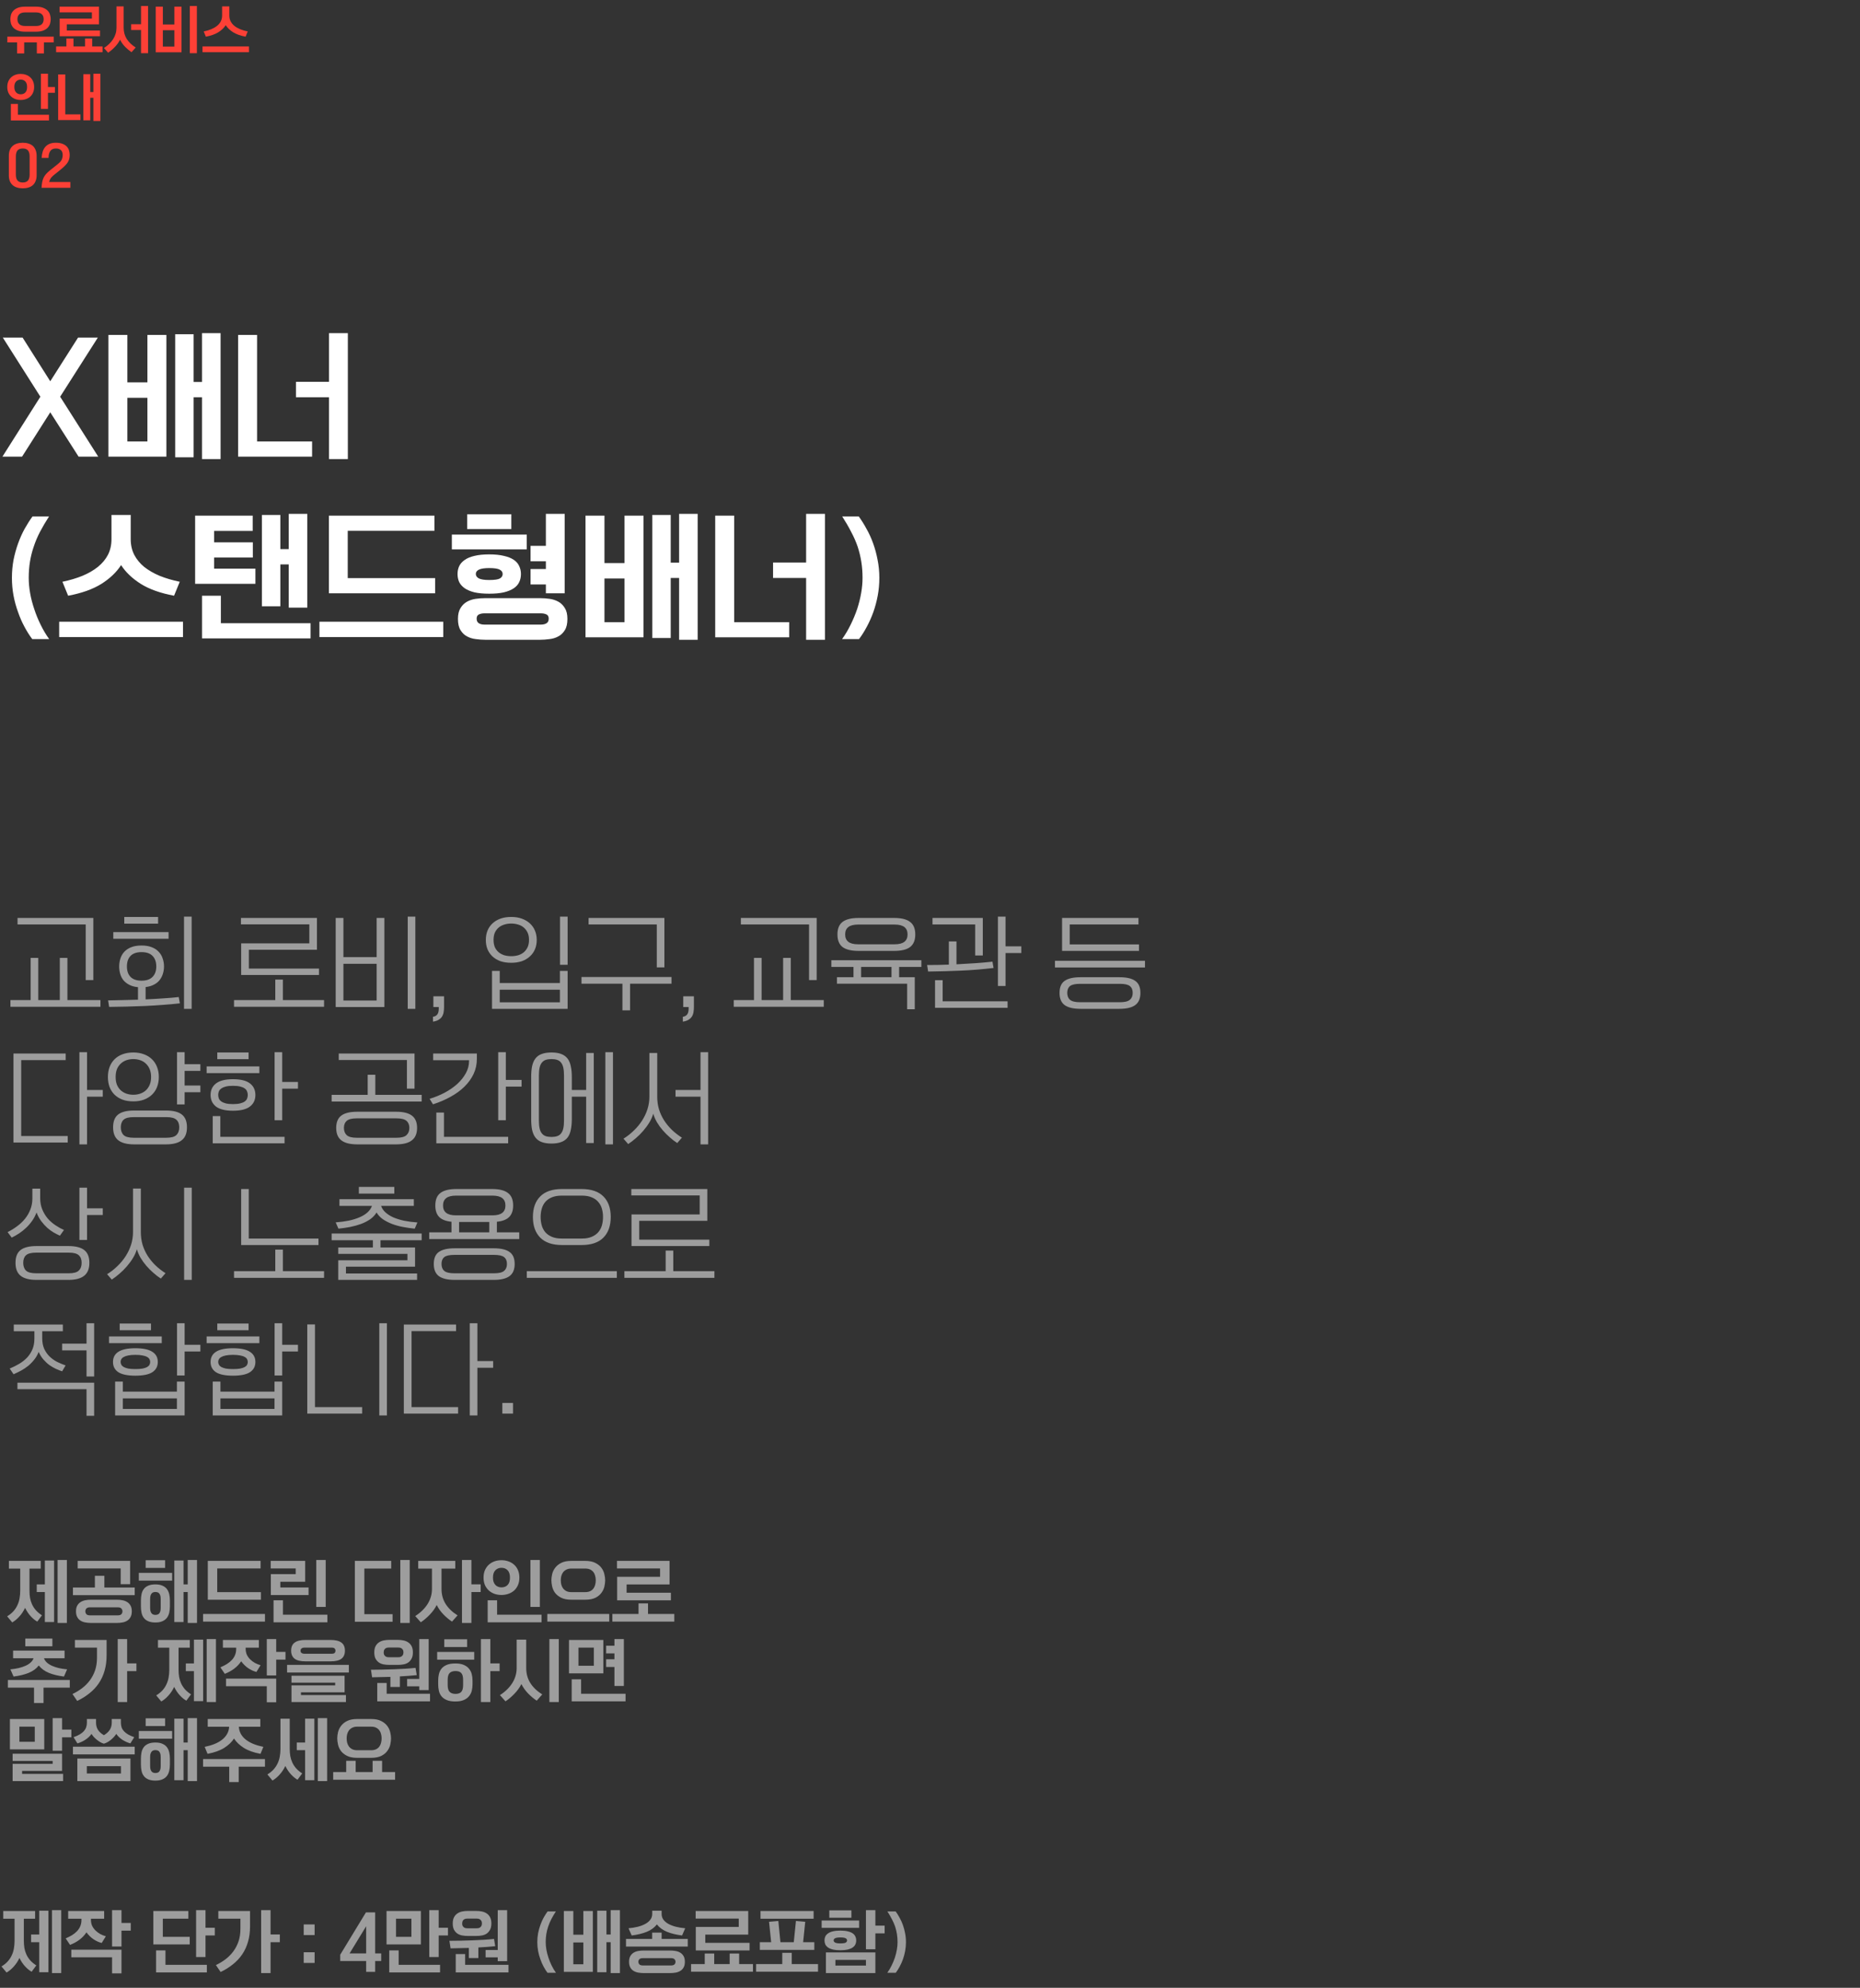
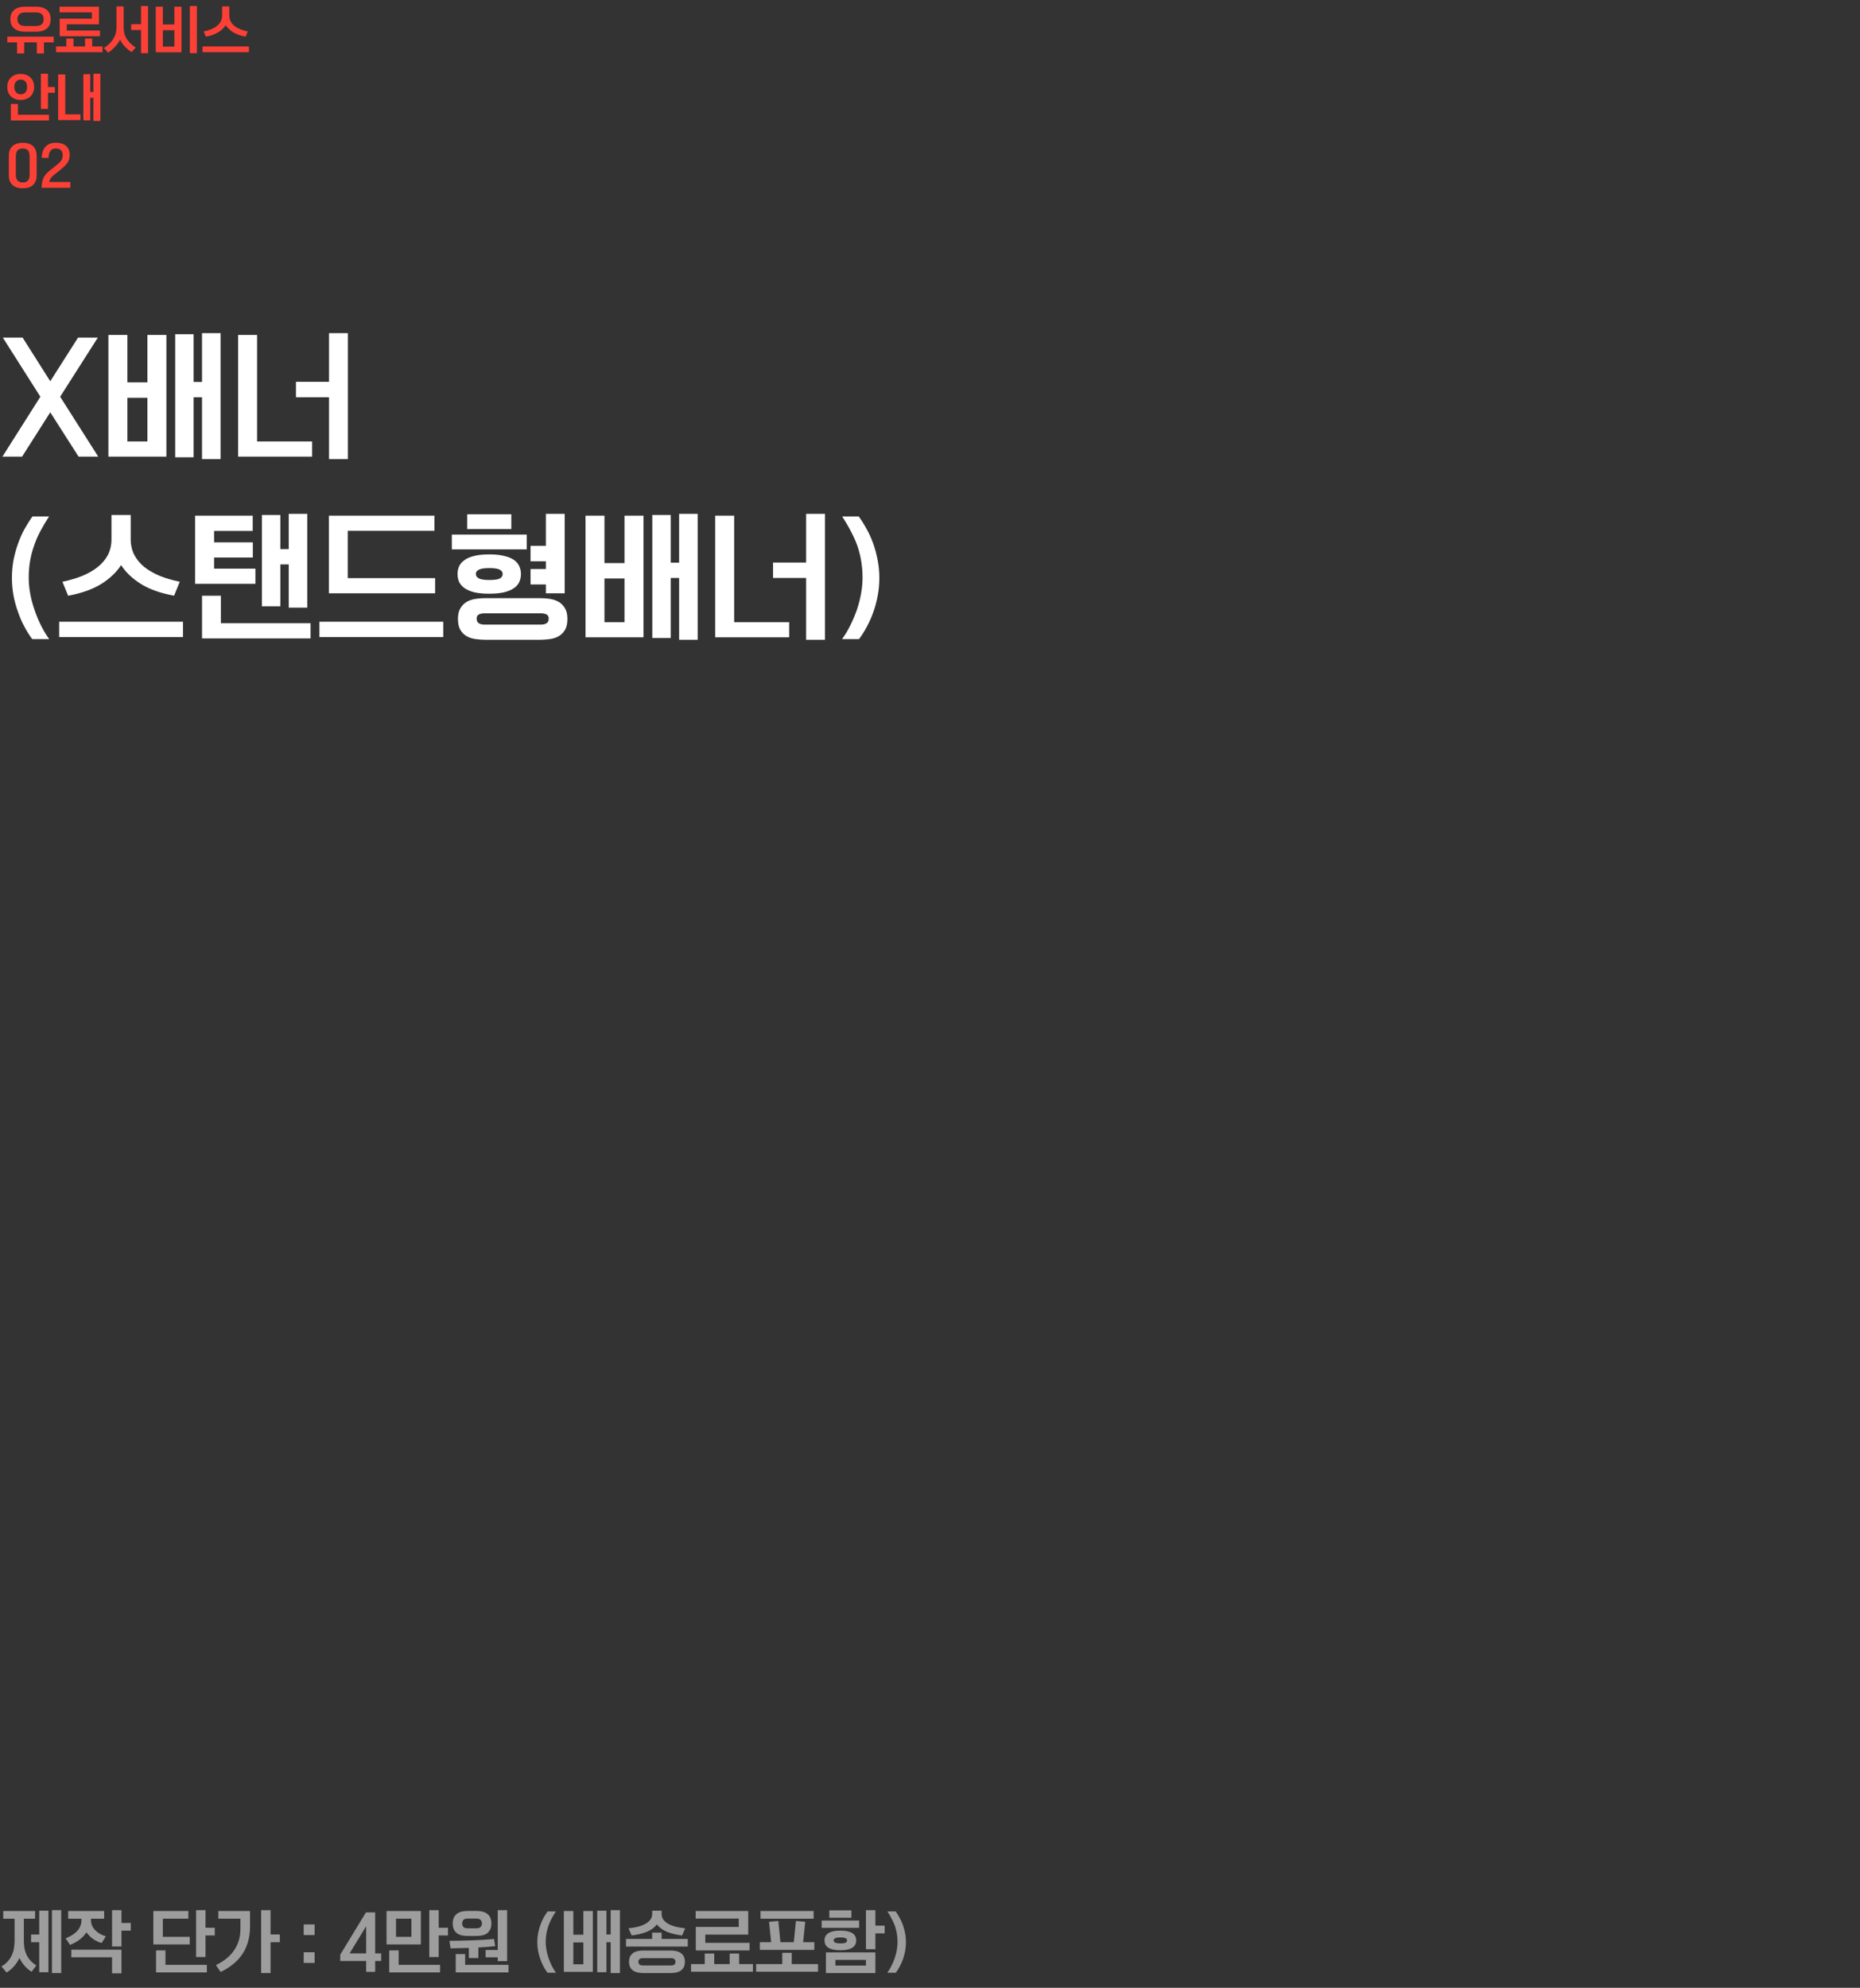
<svg xmlns="http://www.w3.org/2000/svg" width="659" height="704" viewBox="0 0 659 704" fill="none">
  <rect x="0" y="0" width="659" height="704" fill="#333333" stroke="none" />
  <path d="M14.304 140.504L1.008 119.576H8.016L17.808 135.032L27.648 119.576H34.656L21.312 140.504L34.8 161.72H27.84L17.808 146.024L7.824 161.72H0.864L14.304 140.504ZM58.951 118.616V161.72H38.407V118.616H45.127V135.416H52.231V118.616H58.951ZM68.599 135.272H71.575V117.992H78.151V162.584H71.575V140.696H68.599V161.96H62.071V118.376H68.599V135.272ZM52.231 156.344V140.888H45.127V156.344H52.231ZM110.573 161.72H84.365V118.616H91.085V156.344H110.573V161.72ZM116.573 135.224V117.992H123.245V162.584H116.573V140.696H104.861V135.224H116.573ZM17.376 182.904C16.16 184.792 15.088 186.616 14.16 188.376C13.264 190.104 12.528 191.848 11.952 193.608C11.344 195.368 10.896 197.16 10.608 198.984C10.32 200.776 10.176 202.664 10.176 204.648C10.176 206.344 10.336 208.12 10.656 209.976C10.976 211.832 11.456 213.704 12.096 215.592C12.704 217.48 13.456 219.336 14.352 221.16C15.248 223.016 16.272 224.744 17.424 226.344H11.424C10.432 225.032 9.504 223.56 8.64 221.928C7.776 220.328 7.024 218.6 6.384 216.744C5.712 214.92 5.184 213 4.8 210.984C4.416 208.936 4.224 206.824 4.224 204.648C4.224 202.44 4.416 200.312 4.8 198.264C5.216 196.216 5.76 194.264 6.432 192.408C7.104 190.552 7.872 188.84 8.736 187.272C9.632 185.672 10.56 184.216 11.52 182.904H17.376ZM20.968 225.624V220.2H64.84V225.624H20.968ZM42.904 200.136C41.272 202.664 38.936 204.888 35.896 206.808C32.856 208.696 28.936 210.088 24.136 210.984L22.12 206.04C24.744 205.496 27.112 204.792 29.224 203.928C31.368 203.032 33.192 201.976 34.696 200.76C36.232 199.512 37.416 198.088 38.248 196.488C39.08 194.856 39.496 193.016 39.496 190.968V182.376H46.312V190.968C46.312 193.016 46.728 194.856 47.56 196.488C48.392 198.088 49.56 199.512 51.064 200.76C52.6 201.976 54.424 203.032 56.536 203.928C58.68 204.792 61.064 205.496 63.688 206.04L61.672 210.984C56.872 210.088 52.952 208.696 49.912 206.808C46.872 204.888 44.536 202.664 42.904 200.136ZM99.326 194.472H102.302V181.992H108.878V215.208H102.302V199.896H99.326V214.728H92.798V182.376H99.326V194.472ZM90.494 206.76H69.134V182.616H89.534V188.04H75.854V192.072H89.582V197.448H75.854V201.384H90.494V206.76ZM78.254 210.984V220.728H110.03V226.104H71.582V210.984H78.254ZM113.173 225.624V220.2H157.045V225.624H113.173ZM153.925 182.616V187.992H123.205V204.744H154.165V210.12H116.533V182.616H153.925ZM171.899 226.584C170.843 226.584 169.739 226.504 168.587 226.344C167.435 226.216 166.395 225.896 165.467 225.384C164.539 224.904 163.771 224.168 163.163 223.176C162.555 222.216 162.251 220.888 162.251 219.192C162.251 217.592 162.555 216.312 163.163 215.352C163.771 214.36 164.539 213.608 165.467 213.096C166.395 212.584 167.419 212.248 168.539 212.088C169.659 211.928 170.747 211.848 171.803 211.848H191.483C192.539 211.848 193.627 211.928 194.747 212.088C195.867 212.248 196.891 212.584 197.819 213.096C198.747 213.608 199.515 214.36 200.123 215.352C200.731 216.312 201.035 217.592 201.035 219.192C201.035 220.888 200.731 222.216 200.123 223.176C199.515 224.168 198.747 224.904 197.819 225.384C196.891 225.896 195.851 226.216 194.699 226.344C193.547 226.504 192.443 226.584 191.387 226.584H171.899ZM162.107 203.304C162.107 202.28 162.299 201.352 162.683 200.52C163.099 199.656 163.755 198.92 164.651 198.312C165.547 197.672 166.699 197.192 168.107 196.872C169.547 196.52 171.291 196.344 173.339 196.344C175.387 196.344 177.115 196.52 178.523 196.872C179.963 197.192 181.131 197.656 182.027 198.264C182.923 198.872 183.563 199.608 183.947 200.472C184.363 201.336 184.571 202.28 184.571 203.304C184.571 204.36 184.363 205.32 183.947 206.184C183.563 207.016 182.923 207.736 182.027 208.344C181.131 208.952 179.963 209.432 178.523 209.784C177.115 210.104 175.387 210.264 173.339 210.264C171.291 210.264 169.547 210.104 168.107 209.784C166.699 209.432 165.547 208.952 164.651 208.344C163.755 207.704 163.099 206.968 162.683 206.136C162.299 205.272 162.107 204.328 162.107 203.304ZM193.403 193.32V181.992H200.075V210.12H193.403V207H187.979V201.528H193.403V198.792H187.979V193.32H193.403ZM186.635 189.336V194.568H160.091V189.336H186.635ZM168.875 219.096C168.875 219.864 169.131 220.408 169.643 220.728C170.155 221.048 170.811 221.208 171.611 221.208H191.675C192.475 221.208 193.131 221.048 193.643 220.728C194.155 220.408 194.411 219.864 194.411 219.096C194.411 218.36 194.139 217.864 193.595 217.608C193.051 217.352 192.411 217.224 191.675 217.224H171.611C170.875 217.224 170.235 217.352 169.691 217.608C169.147 217.864 168.875 218.36 168.875 219.096ZM181.163 182.136V187.368H165.515V182.136H181.163ZM178.091 203.304C178.091 202.632 177.755 202.12 177.083 201.768C176.411 201.384 175.163 201.192 173.339 201.192C171.611 201.192 170.379 201.384 169.643 201.768C168.939 202.12 168.587 202.616 168.587 203.256C168.587 203.928 168.939 204.456 169.643 204.84C170.379 205.224 171.611 205.416 173.339 205.416C175.163 205.416 176.411 205.24 177.083 204.888C177.755 204.504 178.091 203.976 178.091 203.304ZM227.986 182.616V225.72H207.442V182.616H214.162V199.416H221.266V182.616H227.986ZM237.634 199.272H240.61V181.992H247.186V226.584H240.61V204.696H237.634V225.96H231.106V182.376H237.634V199.272ZM221.266 220.344V204.888H214.162V220.344H221.266ZM279.608 225.72H253.4V182.616H260.12V220.344H279.608V225.72ZM285.608 199.224V181.992H292.28V226.584H285.608V204.696H273.896V199.224H285.608ZM304.255 182.904C305.215 184.216 306.127 185.672 306.991 187.272C307.887 188.84 308.671 190.552 309.343 192.408C310.015 194.264 310.543 196.216 310.927 198.264C311.343 200.312 311.551 202.44 311.551 204.648C311.551 206.824 311.359 208.936 310.975 210.984C310.591 213 310.079 214.92 309.439 216.744C308.767 218.6 307.999 220.328 307.135 221.928C306.271 223.56 305.343 225.032 304.351 226.344H298.351C299.503 224.744 300.527 223.016 301.423 221.16C302.319 219.336 303.087 217.48 303.727 215.592C304.335 213.704 304.799 211.832 305.119 209.976C305.439 208.12 305.599 206.344 305.599 204.648C305.599 202.664 305.455 200.776 305.167 198.984C304.879 197.16 304.447 195.368 303.871 193.608C303.263 191.848 302.495 190.104 301.567 188.376C300.671 186.616 299.615 184.792 298.399 182.904H304.255Z" fill="white" />
  <path d="M12.656 2.356C13.772 2.356 14.672 2.5 15.356 2.788C16.052 3.076 16.592 3.436 16.976 3.868C17.36 4.3 17.618 4.78 17.75 5.308C17.894 5.824 17.966 6.316 17.966 6.784C17.966 7.252 17.9 7.744 17.768 8.26C17.636 8.776 17.378 9.256 16.994 9.7C16.622 10.144 16.088 10.51 15.392 10.798C14.696 11.086 13.79 11.23 12.674 11.23H8.966C7.85 11.23 6.944 11.086 6.248 10.798C5.552 10.51 5.012 10.144 4.628 9.7C4.256 9.256 4.004 8.776 3.872 8.26C3.74 7.732 3.674 7.24 3.674 6.784C3.674 6.316 3.74 5.824 3.872 5.308C4.016 4.78 4.28 4.3 4.664 3.868C5.048 3.436 5.582 3.076 6.266 2.788C6.962 2.5 7.868 2.356 8.984 2.356H12.656ZM6.05 18.934V15.028H2.594V12.994H19.046V15.028H15.572V18.934H13.052V15.028H8.57V18.934H6.05ZM6.176 6.784C6.176 7.54 6.398 8.134 6.842 8.566C7.286 8.998 8.006 9.214 9.002 9.214H12.638C13.646 9.214 14.366 9.004 14.798 8.584C15.242 8.164 15.464 7.564 15.464 6.784C15.464 6.016 15.242 5.428 14.798 5.02C14.366 4.6 13.646 4.39 12.638 4.39H9.002C8.006 4.39 7.286 4.606 6.842 5.038C6.398 5.458 6.176 6.04 6.176 6.784ZM23.662 8.62V10.816H35.434V12.832H21.142V6.586H32.554V4.372H21.106V2.356H35.074V8.62H23.662ZM19.882 18.484V16.45H23.518V13.642H26.038V16.45H30.142V13.642H32.662V16.45H36.334V18.484H19.882ZM46.603 18.484C45.811 17.956 45.049 17.32 44.317 16.576C43.597 15.832 43.003 14.998 42.535 14.074C42.055 15.022 41.431 15.886 40.663 16.666C39.907 17.458 39.121 18.124 38.305 18.664L36.829 17.008C37.513 16.576 38.125 16.096 38.665 15.568C39.217 15.04 39.685 14.476 40.069 13.876C40.465 13.264 40.765 12.616 40.969 11.932C41.173 11.248 41.275 10.54 41.275 9.808V2.266H43.813V9.808C43.813 11.308 44.179 12.64 44.911 13.804C45.643 14.956 46.699 15.964 48.079 16.828L46.603 18.484ZM49.969 8.584V2.122H52.471V18.844H49.969V10.636H46.477V8.584H49.969ZM64.305 2.356V18.52H55.179V2.356H57.699V8.656H61.785V2.356H64.305ZM69.759 18.844H67.257V2.122H69.759V18.844ZM61.785 16.504V10.708H57.699V16.504H61.785ZM71.748 18.484V16.45H88.2V18.484H71.748ZM79.974 8.926C79.362 9.874 78.486 10.708 77.346 11.428C76.206 12.136 74.736 12.658 72.936 12.994L72.18 11.14C73.164 10.936 74.052 10.672 74.844 10.348C75.648 10.012 76.332 9.616 76.896 9.16C77.472 8.692 77.916 8.158 78.228 7.558C78.54 6.946 78.696 6.256 78.696 5.488V2.266H81.252V5.488C81.252 6.256 81.408 6.946 81.72 7.558C82.032 8.158 82.47 8.692 83.034 9.16C83.61 9.616 84.294 10.012 85.086 10.348C85.89 10.672 86.784 10.936 87.768 11.14L87.012 12.994C85.212 12.658 83.742 12.136 82.602 11.428C81.462 10.708 80.586 9.874 79.974 8.926ZM2.576 30.802C2.576 30.07 2.696 29.416 2.936 28.84C3.188 28.264 3.53 27.778 3.962 27.382C4.394 26.986 4.898 26.686 5.474 26.482C6.05 26.278 6.668 26.176 7.328 26.176C7.988 26.176 8.606 26.278 9.182 26.482C9.77 26.686 10.28 26.986 10.712 27.382C11.144 27.766 11.48 28.246 11.72 28.822C11.972 29.398 12.098 30.058 12.098 30.802C12.098 31.546 11.972 32.206 11.72 32.782C11.48 33.346 11.144 33.826 10.712 34.222C10.28 34.606 9.77 34.9 9.182 35.104C8.606 35.308 7.988 35.41 7.328 35.41C6.668 35.41 6.05 35.308 5.474 35.104C4.898 34.9 4.394 34.6 3.962 34.204C3.53 33.808 3.188 33.328 2.936 32.764C2.696 32.188 2.576 31.534 2.576 30.802ZM6.356 36.814V40.648H17.354V42.664H3.854V36.814H6.356ZM16.994 30.802H19.46V32.854H16.994V38.578H14.492V26.122H16.994V30.802ZM9.596 30.802C9.596 29.926 9.386 29.272 8.966 28.84C8.546 28.408 8 28.192 7.328 28.192C6.692 28.192 6.158 28.408 5.726 28.84C5.294 29.272 5.078 29.92 5.078 30.784C5.078 31.228 5.132 31.612 5.24 31.936C5.36 32.26 5.522 32.53 5.726 32.746C5.93 32.962 6.17 33.124 6.446 33.232C6.722 33.34 7.016 33.394 7.328 33.394C8 33.394 8.546 33.184 8.966 32.764C9.386 32.332 9.596 31.678 9.596 30.802ZM31.978 32.602H33.094V26.122H35.56V42.844H33.094V34.636H31.978V42.61H29.53V26.266H31.978V32.602ZM28.504 42.52H20.602V26.356H23.122V40.504H28.504V42.52ZM12.98 62.074C12.98 62.854 12.86 63.532 12.62 64.108C12.392 64.696 12.068 65.182 11.648 65.566C11.216 65.95 10.694 66.232 10.082 66.412C9.482 66.604 8.81 66.7 8.066 66.7C7.322 66.7 6.644 66.604 6.032 66.412C5.432 66.232 4.916 65.95 4.484 65.566C4.052 65.182 3.716 64.702 3.476 64.126C3.248 63.55 3.134 62.872 3.134 62.092V55.162C3.134 54.382 3.248 53.704 3.476 53.128C3.716 52.552 4.052 52.072 4.484 51.688C4.916 51.304 5.432 51.022 6.032 50.842C6.644 50.65 7.322 50.554 8.066 50.554C8.81 50.554 9.482 50.65 10.082 50.842C10.694 51.022 11.216 51.304 11.648 51.688C12.068 52.072 12.392 52.558 12.62 53.146C12.86 53.722 12.98 54.4 12.98 55.18V62.074ZM5.618 61.804C5.618 62.776 5.816 63.49 6.212 63.946C6.62 64.402 7.238 64.63 8.066 64.63C8.894 64.63 9.506 64.402 9.902 63.946C10.298 63.49 10.496 62.776 10.496 61.804V55.414C10.496 54.442 10.298 53.728 9.902 53.272C9.506 52.816 8.894 52.588 8.066 52.588C7.238 52.588 6.62 52.816 6.212 53.272C5.816 53.728 5.618 54.442 5.618 55.414V61.804ZM14.759 55.936C14.795 55.12 14.915 54.382 15.119 53.722C15.335 53.05 15.647 52.48 16.055 52.012C16.463 51.544 16.973 51.184 17.585 50.932C18.209 50.68 18.947 50.554 19.799 50.554C20.699 50.554 21.461 50.674 22.085 50.914C22.709 51.142 23.219 51.454 23.615 51.85C23.999 52.246 24.275 52.708 24.443 53.236C24.611 53.752 24.695 54.298 24.695 54.874C24.695 55.438 24.629 55.942 24.497 56.386C24.377 56.818 24.179 57.238 23.903 57.646C23.615 58.066 23.243 58.492 22.787 58.924C22.331 59.356 21.767 59.842 21.095 60.382L19.277 61.84C19.097 61.984 18.911 62.14 18.719 62.308C18.539 62.464 18.365 62.644 18.197 62.848C18.029 63.052 17.873 63.292 17.729 63.568C17.597 63.832 17.495 64.132 17.423 64.468H24.929V66.52H14.723C14.759 65.764 14.831 65.098 14.939 64.522C15.047 63.946 15.215 63.418 15.443 62.938C15.671 62.47 15.971 62.026 16.343 61.606C16.715 61.186 17.177 60.754 17.729 60.31L20.393 58.186C20.657 57.982 20.897 57.772 21.113 57.556C21.341 57.34 21.539 57.1 21.707 56.836C21.863 56.584 21.983 56.296 22.067 55.972C22.163 55.648 22.211 55.27 22.211 54.838C22.211 54.586 22.175 54.328 22.103 54.064C22.043 53.8 21.923 53.56 21.743 53.344C21.563 53.128 21.317 52.948 21.005 52.804C20.693 52.66 20.297 52.588 19.817 52.588C19.421 52.588 19.067 52.648 18.755 52.768C18.443 52.876 18.173 53.062 17.945 53.326C17.717 53.59 17.537 53.938 17.405 54.37C17.273 54.79 17.201 55.312 17.189 55.936H14.759Z" fill="#FD4036" />
-   <path d="M10.856 354.196V339.256H13.556V354.196H21.188V339.256H23.888V354.196H35.588V356.572H3.692V354.196H10.856ZM30.368 347.104V327.412H6.212V325.108H33.068V347.104H30.368ZM50.149 334.864C51.565 334.864 52.777 335.068 53.785 335.476C54.793 335.86 55.609 336.4 56.233 337.096C56.881 337.768 57.349 338.56 57.637 339.472C57.949 340.36 58.105 341.296 58.105 342.28C58.105 343.192 57.973 344.056 57.709 344.872C57.469 345.688 57.085 346.432 56.557 347.104C56.053 347.752 55.381 348.292 54.541 348.724C53.725 349.156 52.741 349.444 51.589 349.588V353.944C53.773 353.848 55.861 353.728 57.853 353.584C59.845 353.464 61.669 353.308 63.325 353.116L63.721 355.348C61.825 355.564 59.821 355.744 57.709 355.888C55.597 356.056 53.461 356.188 51.301 356.284C49.141 356.38 46.981 356.452 44.821 356.5C42.685 356.548 40.633 356.584 38.665 356.608L38.305 354.304C39.985 354.28 41.713 354.244 43.489 354.196C45.289 354.148 47.089 354.1 48.889 354.052V349.624C47.689 349.504 46.669 349.228 45.829 348.796C44.989 348.364 44.293 347.824 43.741 347.176C43.213 346.504 42.829 345.748 42.589 344.908C42.349 344.068 42.229 343.192 42.229 342.28C42.229 341.296 42.373 340.36 42.661 339.472C42.949 338.56 43.405 337.768 44.029 337.096C44.677 336.4 45.493 335.86 46.477 335.476C47.485 335.068 48.709 334.864 50.149 334.864ZM67.897 357.292H65.197V324.64H67.897V357.292ZM50.149 337.204C48.421 337.204 47.125 337.648 46.261 338.536C45.397 339.424 44.965 340.672 44.965 342.28C44.965 343.864 45.397 345.1 46.261 345.988C47.125 346.876 48.421 347.32 50.149 347.32C51.877 347.32 53.173 346.876 54.037 345.988C54.925 345.1 55.369 343.864 55.369 342.28C55.369 340.672 54.925 339.424 54.037 338.536C53.173 337.648 51.877 337.204 50.149 337.204ZM59.725 330.112V332.488H40.141V330.112H59.725ZM56.017 324.748V327.124H44.029V324.748H56.017ZM85.439 345.304V334.108H109.595V327.376H85.367V325.108H112.295V336.376H88.175V343.036H113.015V345.304H85.439ZM97.535 354.196V346.924H100.235V354.196H114.815V356.572H82.919V354.196H97.535ZM136.18 325.108V356.644H118.936V325.108H121.672V338.968H133.444V325.108H136.18ZM133.444 354.34V341.344H121.672V354.34H133.444ZM147.16 357.292H144.46V324.64H147.16V357.292ZM157.328 356.536C157.328 357.232 157.28 357.868 157.184 358.444C157.088 359.044 156.896 359.572 156.608 360.028C156.32 360.484 155.912 360.868 155.384 361.18C154.88 361.492 154.22 361.708 153.404 361.828V360.1C154.052 360.028 154.556 359.764 154.916 359.308C155.276 358.852 155.456 358.168 155.456 357.256V356.644H153.548V352.864H157.328V356.536ZM201.109 343.864V357.292H174.325V343.864H177.061V348.148H198.373V343.864H201.109ZM181.129 324.748C182.545 324.748 183.805 324.952 184.909 325.36C186.037 325.768 186.985 326.332 187.753 327.052C188.545 327.772 189.145 328.636 189.553 329.644C189.961 330.628 190.165 331.708 190.165 332.884C190.165 334.084 189.961 335.176 189.553 336.16C189.145 337.144 188.545 337.996 187.753 338.716C186.985 339.436 186.037 340 184.909 340.408C183.805 340.792 182.545 340.984 181.129 340.984C179.689 340.984 178.405 340.792 177.277 340.408C176.173 340 175.237 339.436 174.469 338.716C173.701 337.996 173.113 337.144 172.705 336.16C172.321 335.176 172.129 334.084 172.129 332.884C172.129 331.708 172.321 330.628 172.705 329.644C173.113 328.636 173.701 327.772 174.469 327.052C175.237 326.332 176.173 325.768 177.277 325.36C178.405 324.952 179.689 324.748 181.129 324.748ZM181.129 327.088C180.265 327.088 179.449 327.208 178.681 327.448C177.937 327.664 177.277 328.012 176.701 328.492C176.125 328.972 175.669 329.572 175.333 330.292C175.021 331.012 174.865 331.876 174.865 332.884C174.865 333.868 175.021 334.732 175.333 335.476C175.669 336.196 176.125 336.796 176.701 337.276C177.277 337.732 177.937 338.08 178.681 338.32C179.449 338.536 180.265 338.644 181.129 338.644C181.993 338.644 182.809 338.536 183.577 338.32C184.345 338.08 185.005 337.732 185.557 337.276C186.133 336.796 186.589 336.196 186.925 335.476C187.261 334.732 187.429 333.868 187.429 332.884C187.429 331.876 187.261 331.012 186.925 330.292C186.589 329.572 186.133 328.972 185.557 328.492C185.005 328.012 184.345 327.664 183.577 327.448C182.809 327.208 181.993 327.088 181.129 327.088ZM198.373 354.988V350.524H177.061V354.988H198.373ZM201.109 341.704H198.409V324.64H201.109V341.704ZM232.698 342.604V327.412H208.542V325.108H235.398V342.604H232.698ZM220.53 357.832V348.4H206.022V346.024H237.918V348.4H223.23V357.832H220.53ZM245.855 356.536C245.855 357.232 245.807 357.868 245.711 358.444C245.615 359.044 245.423 359.572 245.135 360.028C244.847 360.484 244.439 360.868 243.911 361.18C243.407 361.492 242.747 361.708 241.931 361.828V360.1C242.579 360.028 243.083 359.764 243.443 359.308C243.803 358.852 243.983 358.168 243.983 357.256V356.644H242.075V352.864H245.855V356.536ZM267.135 354.196V339.256H269.835V354.196H277.467V339.256H280.167V354.196H291.867V356.572H259.971V354.196H267.135ZM286.647 347.104V327.412H262.491V325.108H289.347V347.104H286.647ZM304.16 336.772C301.616 336.772 299.732 336.316 298.508 335.404C297.308 334.468 296.708 332.98 296.708 330.94C296.708 328.9 297.308 327.424 298.508 326.512C299.732 325.576 301.616 325.108 304.16 325.108H316.832C319.376 325.108 321.248 325.576 322.448 326.512C323.672 327.424 324.284 328.9 324.284 330.94C324.284 332.98 323.672 334.468 322.448 335.404C321.248 336.316 319.376 336.772 316.832 336.772H304.16ZM321.404 357.436V348.4H296.528V346.096H302.396V342.46H294.548V340.084H326.444V342.46H318.56V346.096H324.104V357.436H321.404ZM299.444 330.94C299.444 333.268 300.956 334.432 303.98 334.432H317.012C320.036 334.432 321.548 333.268 321.548 330.94C321.548 328.612 320.036 327.448 317.012 327.448H303.98C300.956 327.448 299.444 328.612 299.444 330.94ZM305.096 346.096H315.86V342.46H305.096V346.096ZM356.269 335.152H361.849V337.528H356.269V349.192H353.569V324.64H356.269V335.152ZM333.985 347.14V354.628H356.989V356.932H331.285V347.14H333.985ZM352.021 342.82C348.205 343.276 344.377 343.588 340.537 343.756C336.697 343.924 332.797 344.032 328.837 344.08L328.477 341.776C329.773 341.752 331.057 341.74 332.329 341.74C333.625 341.716 334.909 341.68 336.181 341.632V333.424H338.881V341.524C341.185 341.404 343.405 341.272 345.541 341.128C347.677 340.984 349.705 340.804 351.625 340.588L352.021 342.82ZM345.505 338.392V327.412H330.385V325.108H348.205V338.392H345.505ZM405.671 340.264V342.64H373.775V340.264H405.671ZM382.847 357.292C380.303 357.292 378.419 356.848 377.195 355.96C375.995 355.072 375.395 353.632 375.395 351.64C375.395 349.648 375.995 348.232 377.195 347.392C378.419 346.528 380.303 346.096 382.847 346.096H396.599C399.143 346.096 401.015 346.528 402.215 347.392C403.439 348.232 404.051 349.648 404.051 351.64C404.051 353.632 403.439 355.072 402.215 355.96C401.015 356.848 399.143 357.292 396.599 357.292H382.847ZM396.779 354.952C398.483 354.952 399.659 354.664 400.307 354.088C400.979 353.536 401.315 352.72 401.315 351.64C401.315 350.56 400.979 349.756 400.307 349.228C399.659 348.7 398.483 348.436 396.779 348.436H382.667C380.963 348.436 379.775 348.7 379.103 349.228C378.455 349.756 378.131 350.56 378.131 351.64C378.131 352.72 378.455 353.536 379.103 354.088C379.775 354.664 380.963 354.952 382.667 354.952H396.779ZM403.367 325.108V327.412H378.995V334.468H403.547V336.772H376.295V325.108H403.367ZM23.996 404.644H4.772V373.108H23.276V375.448H7.508V402.34H23.996V404.644ZM30.836 386.032H36.416V388.408H30.836V405.292H28.136V372.64H30.836V386.032ZM47.521 405.292C44.977 405.292 43.093 404.8 41.869 403.816C40.669 402.856 40.069 401.332 40.069 399.244C40.069 397.156 40.669 395.644 41.869 394.708C43.093 393.772 44.977 393.304 47.521 393.304H58.789C61.333 393.304 63.205 393.772 64.405 394.708C65.629 395.644 66.241 397.156 66.241 399.244C66.241 401.332 65.629 402.856 64.405 403.816C63.205 404.8 61.333 405.292 58.789 405.292H47.521ZM47.233 372.748C48.649 372.748 49.909 372.964 51.013 373.396C52.141 373.804 53.089 374.392 53.857 375.16C54.649 375.928 55.249 376.852 55.657 377.932C56.065 378.988 56.269 380.152 56.269 381.424C56.269 382.696 56.065 383.872 55.657 384.952C55.249 386.008 54.649 386.92 53.857 387.688C53.089 388.432 52.141 389.02 51.013 389.452C49.909 389.86 48.649 390.064 47.233 390.064C45.793 390.064 44.509 389.86 43.381 389.452C42.277 389.02 41.341 388.432 40.573 387.688C39.805 386.92 39.217 386.008 38.809 384.952C38.425 383.872 38.233 382.696 38.233 381.424C38.233 380.152 38.425 378.988 38.809 377.932C39.217 376.852 39.805 375.928 40.573 375.16C41.341 374.392 42.277 373.804 43.381 373.396C44.509 372.964 45.793 372.748 47.233 372.748ZM58.969 402.952C60.673 402.952 61.849 402.628 62.497 401.98C63.169 401.332 63.505 400.42 63.505 399.244C63.505 398.068 63.169 397.18 62.497 396.58C61.849 395.956 60.673 395.644 58.969 395.644H47.341C45.637 395.644 44.449 395.956 43.777 396.58C43.129 397.18 42.805 398.068 42.805 399.244C42.805 400.42 43.129 401.332 43.777 401.98C44.449 402.628 45.637 402.952 47.341 402.952H58.969ZM47.233 375.088C46.369 375.088 45.553 375.22 44.785 375.484C44.041 375.748 43.381 376.144 42.805 376.672C42.229 377.2 41.773 377.86 41.437 378.652C41.125 379.444 40.969 380.368 40.969 381.424C40.969 382.48 41.125 383.404 41.437 384.196C41.773 384.988 42.229 385.648 42.805 386.176C43.381 386.68 44.041 387.064 44.785 387.328C45.553 387.592 46.369 387.724 47.233 387.724C48.097 387.724 48.913 387.592 49.681 387.328C50.449 387.064 51.109 386.68 51.661 386.176C52.237 385.648 52.693 384.988 53.029 384.196C53.365 383.404 53.533 382.48 53.533 381.424C53.533 380.368 53.365 379.444 53.029 378.652C52.693 377.86 52.237 377.2 51.661 376.672C51.109 376.144 50.449 375.748 49.681 375.484C48.913 375.22 48.097 375.088 47.233 375.088ZM65.413 376.888H70.993V379.264H65.413V384.448H70.993V386.824H65.413V391.144H62.713V372.64H65.413V376.888ZM74.61 387.796C74.61 386.068 75.246 384.712 76.518 383.728C77.814 382.72 79.818 382.216 82.53 382.216C85.266 382.216 87.27 382.708 88.542 383.692C89.838 384.676 90.486 386.044 90.486 387.796C90.486 389.548 89.838 390.916 88.542 391.9C87.27 392.884 85.266 393.376 82.53 393.376C79.818 393.376 77.814 392.884 76.518 391.9C75.246 390.892 74.61 389.524 74.61 387.796ZM78.066 395.284V402.628H100.818V404.932H75.366V395.284H78.066ZM99.99 383.188H105.57V385.564H99.99V396.76H97.29V372.64H99.99V383.188ZM87.786 387.796C87.786 387.34 87.702 386.92 87.534 386.536C87.39 386.128 87.114 385.78 86.706 385.492C86.322 385.204 85.782 384.976 85.086 384.808C84.414 384.64 83.562 384.556 82.53 384.556C81.522 384.556 80.682 384.64 80.01 384.808C79.362 384.976 78.834 385.204 78.426 385.492C78.018 385.78 77.73 386.116 77.562 386.5C77.394 386.884 77.31 387.304 77.31 387.76C77.31 388.24 77.394 388.684 77.562 389.092C77.73 389.476 78.018 389.812 78.426 390.1C78.834 390.388 79.362 390.616 80.01 390.784C80.682 390.952 81.522 391.036 82.53 391.036C83.562 391.036 84.414 390.952 85.086 390.784C85.782 390.616 86.322 390.388 86.706 390.1C87.114 389.812 87.39 389.476 87.534 389.092C87.702 388.684 87.786 388.252 87.786 387.796ZM91.89 377.68V380.056H73.206V377.68H91.89ZM88.074 372.748V375.124H76.986V372.748H88.074ZM126.568 405.292C124.024 405.292 122.14 404.812 120.916 403.852C119.716 402.916 119.116 401.452 119.116 399.46C119.116 397.468 119.716 396.016 120.916 395.104C122.14 394.192 124.024 393.736 126.568 393.736H140.32C142.864 393.736 144.736 394.192 145.936 395.104C147.16 396.016 147.772 397.468 147.772 399.46C147.772 401.452 147.16 402.916 145.936 403.852C144.736 404.812 142.864 405.292 140.32 405.292H126.568ZM140.5 402.952C142.204 402.952 143.38 402.64 144.028 402.016C144.7 401.392 145.036 400.54 145.036 399.46C145.036 398.38 144.7 397.552 144.028 396.976C143.38 396.376 142.204 396.076 140.5 396.076H126.388C124.684 396.076 123.496 396.376 122.824 396.976C122.176 397.552 121.852 398.38 121.852 399.46C121.852 400.54 122.176 401.392 122.824 402.016C123.496 402.64 124.684 402.952 126.388 402.952H140.5ZM130.276 387.76V380.632H132.976V387.76H149.392V390.136H117.496V387.76H130.276ZM144.172 385.564V375.412H120.016V373.108H146.872V385.564H144.172ZM153.476 373.108H168.956V374.98C168.956 376.9 168.572 378.688 167.804 380.344C167.036 381.976 165.956 383.476 164.564 384.844C163.196 386.188 161.552 387.388 159.632 388.444C157.736 389.5 155.66 390.388 153.404 391.108L152.216 389.164C154.112 388.588 155.9 387.856 157.58 386.968C159.284 386.056 160.772 385.024 162.044 383.872C163.316 382.696 164.324 381.424 165.068 380.056C165.812 378.688 166.184 377.26 166.184 375.772V375.484H153.476V373.108ZM157.292 394.024V402.628H180.044V404.932H154.592V394.024H157.292ZM179.216 382.468H184.796V384.844H179.216V396.76H176.516V372.64H179.216V382.468ZM202.597 386.032H207.673V372.928H210.373V404.824H207.673V388.408H202.597V396.292C202.597 397.78 202.477 399.064 202.237 400.144C202.021 401.248 201.637 402.16 201.085 402.88C200.533 403.6 199.789 404.128 198.853 404.464C197.941 404.824 196.789 405.004 195.397 405.004C194.005 405.004 192.841 404.824 191.905 404.464C190.993 404.128 190.261 403.6 189.709 402.88C189.157 402.16 188.761 401.248 188.521 400.144C188.305 399.064 188.197 397.792 188.197 396.328V381.424C188.197 379.96 188.305 378.688 188.521 377.608C188.761 376.504 189.157 375.592 189.709 374.872C190.261 374.152 190.993 373.624 191.905 373.288C192.841 372.928 194.005 372.748 195.397 372.748C196.789 372.748 197.941 372.928 198.853 373.288C199.789 373.648 200.533 374.188 201.085 374.908C201.637 375.628 202.021 376.54 202.237 377.644C202.477 378.724 202.597 379.996 202.597 381.46V386.032ZM190.933 396.904C190.933 397.984 191.017 398.896 191.185 399.64C191.353 400.384 191.617 400.972 191.977 401.404C192.337 401.86 192.793 402.184 193.345 402.376C193.921 402.568 194.605 402.664 195.397 402.664C196.189 402.664 196.861 402.568 197.413 402.376C197.989 402.184 198.445 401.86 198.781 401.404C199.141 400.972 199.405 400.384 199.573 399.64C199.741 398.896 199.825 397.984 199.825 396.904V380.848C199.825 379.768 199.741 378.856 199.573 378.112C199.405 377.368 199.141 376.78 198.781 376.348C198.445 375.892 197.989 375.568 197.413 375.376C196.861 375.184 196.189 375.088 195.397 375.088C194.605 375.088 193.921 375.184 193.345 375.376C192.793 375.568 192.337 375.892 191.977 376.348C191.617 376.78 191.353 377.368 191.185 378.112C191.017 378.856 190.933 379.768 190.933 380.848V396.904ZM217.177 405.292H214.477V372.64H217.177V405.292ZM239.946 404.824C239.082 404.272 238.206 403.6 237.318 402.808C236.43 402.04 235.59 401.2 234.798 400.288C234.03 399.4 233.346 398.452 232.746 397.444C232.17 396.436 231.738 395.428 231.45 394.42C231.162 395.452 230.706 396.484 230.082 397.516C229.458 398.548 228.738 399.532 227.922 400.468C227.106 401.428 226.23 402.304 225.294 403.096C224.358 403.912 223.446 404.608 222.558 405.184L220.902 403.276C222.222 402.46 223.446 401.5 224.574 400.396C225.702 399.316 226.674 398.14 227.49 396.868C228.306 395.596 228.942 394.252 229.398 392.836C229.854 391.396 230.082 389.92 230.082 388.408V372.928H232.854V388.408C232.854 389.944 233.058 391.42 233.466 392.836C233.898 394.228 234.498 395.536 235.266 396.76C236.058 397.984 236.982 399.112 238.038 400.144C239.118 401.176 240.306 402.1 241.602 402.916L239.946 404.824ZM248.19 386.032V372.64H250.89V405.292H248.19V388.408H239.334V386.032H248.19ZM12.944 453.292C10.4 453.292 8.516 452.8 7.292 451.816C6.092 450.856 5.492 449.332 5.492 447.244C5.492 445.156 6.092 443.644 7.292 442.708C8.516 441.772 10.4 441.304 12.944 441.304H24.212C26.756 441.304 28.628 441.772 29.828 442.708C31.052 443.644 31.664 445.156 31.664 447.244C31.664 449.332 31.052 450.856 29.828 451.816C28.628 452.8 26.756 453.292 24.212 453.292H12.944ZM24.392 450.952C26.096 450.952 27.272 450.628 27.92 449.98C28.592 449.332 28.928 448.42 28.928 447.244C28.928 446.068 28.592 445.18 27.92 444.58C27.272 443.956 26.096 443.644 24.392 443.644H12.764C11.06 443.644 9.872 443.956 9.2 444.58C8.552 445.18 8.228 446.068 8.228 447.244C8.228 448.42 8.552 449.332 9.2 449.98C9.872 450.628 11.06 450.952 12.764 450.952H24.392ZM21.224 437.632C20.528 437.32 19.796 436.948 19.028 436.516C18.26 436.06 17.504 435.508 16.76 434.86C16.016 434.188 15.308 433.408 14.636 432.52C13.964 431.632 13.4 430.6 12.944 429.424C12.536 430.504 12.008 431.5 11.36 432.412C10.736 433.3 10.028 434.116 9.236 434.86C8.444 435.604 7.616 436.264 6.752 436.84C5.888 437.392 5.024 437.884 4.16 438.316L2.684 436.372C3.884 435.772 5.012 435.076 6.068 434.284C7.148 433.492 8.084 432.604 8.876 431.62C9.668 430.636 10.292 429.556 10.748 428.38C11.228 427.18 11.468 425.884 11.468 424.492V420.964H14.24V424.348C14.24 425.836 14.492 427.18 14.996 428.38C15.5 429.58 16.148 430.648 16.94 431.584C17.756 432.496 18.668 433.288 19.676 433.96C20.684 434.632 21.68 435.184 22.664 435.616L21.224 437.632ZM30.836 427.948H36.416V430.324H30.836V439.144H28.136V420.64H30.836V427.948ZM67.933 453.292H65.233V420.64H67.933V453.292ZM56.989 452.824C56.125 452.272 55.249 451.6 54.361 450.808C53.473 450.04 52.633 449.2 51.841 448.288C51.073 447.4 50.389 446.452 49.789 445.444C49.213 444.436 48.781 443.428 48.493 442.42C48.205 443.452 47.749 444.484 47.125 445.516C46.501 446.548 45.781 447.532 44.965 448.468C44.149 449.428 43.273 450.304 42.337 451.096C41.401 451.912 40.489 452.608 39.601 453.184L37.945 451.276C39.265 450.46 40.489 449.5 41.617 448.396C42.745 447.316 43.717 446.14 44.533 444.868C45.349 443.596 45.985 442.252 46.441 440.836C46.897 439.396 47.125 437.92 47.125 436.408V420.928H49.897V436.408C49.897 437.944 50.101 439.42 50.509 440.836C50.941 442.228 51.541 443.536 52.309 444.76C53.101 445.984 54.025 447.112 55.081 448.144C56.161 449.176 57.349 450.1 58.645 450.916L56.989 452.824ZM88.139 421.108V438.64H112.835V440.944H85.439V421.108H88.139ZM97.535 450.196V442.564H100.235V450.196H114.815V452.572H82.919V450.196H97.535ZM119.836 453.292V446.344H144.352V444.076H119.836V441.808H132.112V439.252H117.496V436.876H149.392V439.252H134.812V441.808H147.052V448.612H122.572V451.024H147.772V453.292H119.836ZM146.62 424.708V427.084H135.028C135.316 427.948 135.832 428.716 136.576 429.388C137.32 430.06 138.244 430.648 139.348 431.152C140.476 431.632 141.76 432.028 143.2 432.34C144.64 432.628 146.2 432.832 147.88 432.952L146.944 435.148C145.504 435.004 144.088 434.8 142.696 434.536C141.328 434.272 140.044 433.912 138.844 433.456C137.668 433 136.6 432.448 135.64 431.8C134.704 431.128 133.96 430.336 133.408 429.424C132.856 430.336 132.112 431.128 131.176 431.8C130.24 432.448 129.172 433 127.972 433.456C126.796 433.888 125.512 434.248 124.12 434.536C122.752 434.8 121.348 435.004 119.908 435.148L118.936 432.916C120.592 432.796 122.14 432.592 123.58 432.304C125.02 431.992 126.292 431.596 127.396 431.116C128.524 430.636 129.46 430.06 130.204 429.388C130.948 428.716 131.476 427.948 131.788 427.084H120.268V424.708H146.62ZM139.708 420.352V422.728H127.144V420.352H139.708ZM159.956 436.444V432.7C158.012 432.508 156.572 431.956 155.636 431.044C154.7 430.108 154.232 428.74 154.232 426.94C154.232 424.9 154.832 423.424 156.032 422.512C157.256 421.576 159.14 421.108 161.684 421.108H174.356C176.9 421.108 178.772 421.576 179.972 422.512C181.196 423.424 181.808 424.9 181.808 426.94C181.808 428.74 181.328 430.108 180.368 431.044C179.432 431.956 177.992 432.508 176.048 432.7V436.444H183.968V438.82H152.072V436.444H159.956ZM161.144 453.292C158.6 453.292 156.716 452.848 155.492 451.96C154.292 451.072 153.692 449.632 153.692 447.64C153.692 445.648 154.292 444.232 155.492 443.392C156.716 442.528 158.6 442.096 161.144 442.096H174.896C177.44 442.096 179.312 442.528 180.512 443.392C181.736 444.232 182.348 445.648 182.348 447.64C182.348 449.632 181.736 451.072 180.512 451.96C179.312 452.848 177.44 453.292 174.896 453.292H161.144ZM156.968 426.94C156.968 429.268 158.48 430.432 161.504 430.432H174.536C177.56 430.432 179.072 429.268 179.072 426.94C179.072 424.612 177.56 423.448 174.536 423.448H161.504C158.48 423.448 156.968 424.612 156.968 426.94ZM175.076 450.952C176.78 450.952 177.956 450.664 178.604 450.088C179.276 449.536 179.612 448.72 179.612 447.64C179.612 446.56 179.276 445.756 178.604 445.228C177.956 444.7 176.78 444.436 175.076 444.436H160.964C159.26 444.436 158.072 444.7 157.4 445.228C156.752 445.756 156.428 446.56 156.428 447.64C156.428 448.72 156.752 449.536 157.4 450.088C158.072 450.664 159.26 450.952 160.964 450.952H175.076ZM162.656 436.444H173.348V432.772H162.656V436.444ZM218.545 450.196V452.572H186.649V450.196H218.545ZM199.141 440.944C195.709 440.944 193.129 440.068 191.401 438.316C189.673 436.564 188.809 434.128 188.809 431.008C188.809 427.888 189.673 425.464 191.401 423.736C193.129 421.984 195.709 421.108 199.141 421.108H206.053C209.485 421.108 212.065 421.984 213.793 423.736C215.521 425.464 216.385 427.888 216.385 431.008C216.385 434.128 215.521 436.564 213.793 438.316C212.065 440.068 209.485 440.944 206.053 440.944H199.141ZM191.545 431.008C191.545 432.064 191.677 433.06 191.941 433.996C192.205 434.908 192.625 435.712 193.201 436.408C193.801 437.08 194.569 437.62 195.505 438.028C196.465 438.436 197.617 438.64 198.961 438.64H206.233C207.577 438.64 208.717 438.436 209.653 438.028C210.613 437.62 211.381 437.08 211.957 436.408C212.557 435.712 212.989 434.908 213.253 433.996C213.517 433.06 213.649 432.064 213.649 431.008C213.649 429.976 213.517 429.004 213.253 428.092C212.989 427.156 212.557 426.352 211.957 425.68C211.381 424.984 210.613 424.444 209.653 424.06C208.717 423.652 207.577 423.448 206.233 423.448H198.961C197.617 423.448 196.465 423.652 195.505 424.06C194.569 424.444 193.801 424.984 193.201 425.68C192.625 426.352 192.205 427.156 191.941 428.092C191.677 429.004 191.545 429.976 191.545 431.008ZM223.746 441.304V430.108H247.902V423.376H223.674V421.108H250.602V432.376H226.482V439.036H251.322V441.304H223.746ZM235.842 450.196V442.924H238.542V450.196H253.122V452.572H221.226V450.196H235.842ZM22.268 469.108V471.484H14.96V473.968C14.96 475.408 15.2 476.668 15.68 477.748C16.184 478.804 16.832 479.716 17.624 480.484C18.416 481.228 19.304 481.852 20.288 482.356C21.272 482.836 22.256 483.244 23.24 483.58L22.016 485.668C21.344 485.452 20.612 485.164 19.82 484.804C19.052 484.444 18.284 484 17.516 483.472C16.772 482.92 16.064 482.26 15.392 481.492C14.72 480.724 14.156 479.824 13.7 478.792C13.292 479.848 12.752 480.784 12.08 481.6C11.432 482.416 10.712 483.148 9.92 483.796C9.128 484.42 8.288 484.972 7.4 485.452C6.536 485.908 5.672 486.328 4.808 486.712L3.44 484.696C4.64 484.192 5.768 483.628 6.824 483.004C7.904 482.356 8.84 481.612 9.632 480.772C10.424 479.908 11.048 478.936 11.504 477.856C11.96 476.752 12.188 475.504 12.188 474.112V471.484H4.88V469.108H22.268ZM30.656 501.436V492.004H6.176V489.7H33.356V501.436H30.656ZM30.656 475.876V468.64H33.356V487.504H30.656V478.252H22.016V475.876H30.656ZM65.413 489.304V501.292H40.789V489.304H43.525V492.868H62.677V489.304H65.413ZM40.033 482.356C40.033 480.772 40.669 479.572 41.941 478.756C43.237 477.916 45.241 477.496 47.953 477.496C50.689 477.496 52.693 477.916 53.965 478.756C55.261 479.572 55.909 480.772 55.909 482.356C55.909 483.94 55.261 485.152 53.965 485.992C52.693 486.808 50.689 487.216 47.953 487.216C45.241 487.216 43.237 486.808 41.941 485.992C40.669 485.152 40.033 483.94 40.033 482.356ZM62.677 498.988V495.244H43.525V498.988H62.677ZM65.413 476.272H70.993V478.648H65.413V487.144H62.713V468.64H65.413V476.272ZM57.313 473.32V475.696H38.629V473.32H57.313ZM53.209 482.356C53.209 481.996 53.125 481.672 52.957 481.384C52.813 481.072 52.537 480.808 52.129 480.592C51.745 480.352 51.205 480.172 50.509 480.052C49.837 479.908 48.985 479.836 47.953 479.836C46.945 479.836 46.105 479.908 45.433 480.052C44.785 480.172 44.257 480.352 43.849 480.592C43.441 480.808 43.153 481.072 42.985 481.384C42.817 481.672 42.733 481.984 42.733 482.32C42.733 482.68 42.817 483.016 42.985 483.328C43.153 483.64 43.441 483.916 43.849 484.156C44.257 484.372 44.785 484.552 45.433 484.696C46.105 484.816 46.945 484.876 47.953 484.876C48.985 484.876 49.837 484.816 50.509 484.696C51.205 484.552 51.745 484.372 52.129 484.156C52.537 483.916 52.813 483.652 52.957 483.364C53.125 483.052 53.209 482.716 53.209 482.356ZM53.497 468.748V471.124H42.409V468.748H53.497ZM99.99 489.304V501.292H75.366V489.304H78.102V492.868H97.254V489.304H99.99ZM74.61 482.356C74.61 480.772 75.246 479.572 76.518 478.756C77.814 477.916 79.818 477.496 82.53 477.496C85.266 477.496 87.27 477.916 88.542 478.756C89.838 479.572 90.486 480.772 90.486 482.356C90.486 483.94 89.838 485.152 88.542 485.992C87.27 486.808 85.266 487.216 82.53 487.216C79.818 487.216 77.814 486.808 76.518 485.992C75.246 485.152 74.61 483.94 74.61 482.356ZM97.254 498.988V495.244H78.102V498.988H97.254ZM99.99 476.272H105.57V478.648H99.99V487.144H97.29V468.64H99.99V476.272ZM91.89 473.32V475.696H73.206V473.32H91.89ZM87.786 482.356C87.786 481.996 87.702 481.672 87.534 481.384C87.39 481.072 87.114 480.808 86.706 480.592C86.322 480.352 85.782 480.172 85.086 480.052C84.414 479.908 83.562 479.836 82.53 479.836C81.522 479.836 80.682 479.908 80.01 480.052C79.362 480.172 78.834 480.352 78.426 480.592C78.018 480.808 77.73 481.072 77.562 481.384C77.394 481.672 77.31 481.984 77.31 482.32C77.31 482.68 77.394 483.016 77.562 483.328C77.73 483.64 78.018 483.916 78.426 484.156C78.834 484.372 79.362 484.552 80.01 484.696C80.682 484.816 81.522 484.876 82.53 484.876C83.562 484.876 84.414 484.816 85.086 484.696C85.782 484.552 86.322 484.372 86.706 484.156C87.114 483.916 87.39 483.652 87.534 483.364C87.702 483.052 87.786 482.716 87.786 482.356ZM88.074 468.748V471.124H76.986V468.748H88.074ZM137.087 501.292H134.387V468.64H137.087V501.292ZM128.303 500.644H108.863V469.072H111.599V498.34H128.303V500.644ZM162.303 500.644H143.079V469.108H161.583V471.448H145.815V498.34H162.303V500.644ZM169.143 482.032H174.723V484.408H169.143V501.292H166.443V468.64H169.143V482.032ZM181.76 500.644H177.98V496.864H181.76V500.644Z" fill="#9D9D9D" />
  <path d="M12.432 676.808V679.544H8.448V687.344C8.448 688.24 8.512 689.096 8.64 689.912C8.784 690.712 9.024 691.48 9.36 692.216C9.696 692.936 10.144 693.624 10.704 694.28C11.28 694.92 12 695.52 12.864 696.08L11.208 698.312C10.472 697.912 9.712 697.296 8.928 696.464C8.16 695.648 7.48 694.64 6.888 693.44C6.328 694.624 5.648 695.648 4.848 696.512C4.064 697.392 3.224 698.088 2.328 698.6L0.528 696.44C1.408 695.912 2.144 695.32 2.736 694.664C3.328 694.008 3.8 693.296 4.152 692.528C4.52 691.76 4.776 690.952 4.92 690.104C5.08 689.24 5.16 688.336 5.16 687.392V679.544H1.152V676.808H12.432ZM11.016 685.136H13.896V676.688H17.16V698.48H13.896V687.848H11.016V685.136ZM18.408 698.792V676.496H21.696V698.792H18.408ZM36.035 688.136C35.075 687.896 34.131 687.472 33.203 686.864C32.275 686.256 31.419 685.424 30.635 684.368C29.931 685.408 29.083 686.296 28.091 687.032C27.115 687.752 26.027 688.344 24.827 688.808L23.267 686.504C24.099 686.152 24.859 685.768 25.547 685.352C26.235 684.92 26.827 684.44 27.323 683.912C27.819 683.384 28.195 682.8 28.451 682.16C28.723 681.52 28.859 680.808 28.859 680.024V679.544H24.155V676.808H36.899V679.544H32.219V679.928C32.219 680.712 32.363 681.424 32.651 682.064C32.955 682.688 33.355 683.24 33.851 683.72C34.347 684.2 34.907 684.616 35.531 684.968C36.171 685.304 36.827 685.568 37.499 685.76L36.035 688.136ZM39.707 698.888V693.2H25.259V690.512H43.043V698.888H39.707ZM43.043 681.032H46.331V683.768H43.043V689.384H39.707V676.496H43.043V681.032ZM67.218 688.64H54.33V676.808H66.738V679.52H57.69V685.952H67.218V688.64ZM58.626 690.752V695.864H73.29V698.552H55.29V690.752H58.626ZM72.81 682.736H76.098V685.472H72.81V693.104H69.474V676.496H72.81V682.736ZM77.357 676.808H88.589V682.232C88.589 684.232 88.349 686.056 87.869 687.704C87.405 689.336 86.725 690.816 85.829 692.144C84.933 693.472 83.837 694.648 82.541 695.672C81.261 696.712 79.805 697.624 78.173 698.408L76.493 695.96C77.709 695.384 78.845 694.696 79.901 693.896C80.973 693.08 81.893 692.152 82.661 691.112C83.445 690.056 84.061 688.872 84.509 687.56C84.957 686.232 85.181 684.76 85.181 683.144V679.52H77.357V676.808ZM95.861 685.112H99.149V687.848H95.861V698.792H92.525V676.496H95.861V685.112ZM111.468 685.328H107.604V681.56H111.468V685.328ZM111.468 695.192H107.604V691.424H111.468V695.192ZM129.73 694.52H120.538V692.288L129.658 677.288H132.922V691.832H135.058V694.52H132.922V698.36H129.73V694.52ZM129.73 682.208L123.85 691.832H129.73V682.208ZM136.95 688.64V676.808H149.118V688.64H136.95ZM141.246 690.752V695.864H155.91V698.552H137.91V690.752H141.246ZM155.43 682.736H158.718V685.472H155.43V693.104H152.094V676.496H155.43V682.736ZM145.758 679.52H140.31V685.952H145.758V679.52ZM165.665 685.64C165.025 685.64 164.393 685.584 163.769 685.472C163.145 685.36 162.585 685.144 162.089 684.824C161.593 684.488 161.185 684.032 160.865 683.456C160.561 682.88 160.409 682.128 160.409 681.2C160.409 680.32 160.561 679.592 160.865 679.016C161.169 678.44 161.569 677.992 162.065 677.672C162.561 677.336 163.121 677.104 163.745 676.976C164.385 676.848 165.025 676.784 165.665 676.784H168.833C169.473 676.784 170.105 676.848 170.729 676.976C171.369 677.104 171.937 677.336 172.433 677.672C172.929 677.992 173.329 678.44 173.633 679.016C173.937 679.592 174.089 680.32 174.089 681.2C174.089 682.128 173.929 682.88 173.609 683.456C173.305 684.032 172.905 684.488 172.409 684.824C171.913 685.144 171.353 685.36 170.729 685.472C170.105 685.584 169.473 685.64 168.833 685.64H165.665ZM176.345 690.608V676.496H179.681V694.568H176.345V693.224H172.049V690.608H176.345ZM164.801 692.048V695.864H180.161V698.552H161.465V692.048H164.801ZM166.121 693.464V689.888C163.945 689.952 161.785 690 159.641 690.032L159.233 687.368C160.449 687.368 161.737 687.352 163.097 687.32C164.473 687.288 165.857 687.248 167.249 687.2C168.641 687.152 170.001 687.088 171.329 687.008C172.657 686.928 173.889 686.824 175.025 686.696L175.457 689.264C174.481 689.36 173.497 689.448 172.505 689.528C171.513 689.592 170.505 689.656 169.481 689.72V693.464H166.121ZM163.745 681.2C163.745 681.36 163.761 681.544 163.793 681.752C163.841 681.944 163.929 682.128 164.057 682.304C164.201 682.48 164.385 682.632 164.609 682.76C164.849 682.872 165.161 682.928 165.545 682.928H168.953C169.337 682.928 169.641 682.872 169.865 682.76C170.105 682.632 170.289 682.48 170.417 682.304C170.561 682.128 170.649 681.944 170.681 681.752C170.729 681.544 170.753 681.36 170.753 681.2C170.753 681.024 170.729 680.84 170.681 680.648C170.633 680.44 170.537 680.256 170.393 680.096C170.265 679.92 170.081 679.776 169.841 679.664C169.617 679.552 169.321 679.496 168.953 679.496H165.545C165.177 679.496 164.873 679.552 164.633 679.664C164.393 679.776 164.209 679.92 164.081 680.096C163.953 680.256 163.865 680.44 163.817 680.648C163.769 680.84 163.745 681.024 163.745 681.2ZM196.944 676.952C196.336 677.896 195.8 678.808 195.336 679.688C194.888 680.552 194.52 681.424 194.232 682.304C193.928 683.184 193.704 684.08 193.56 684.992C193.416 685.888 193.344 686.832 193.344 687.824C193.344 688.672 193.424 689.56 193.584 690.488C193.744 691.416 193.984 692.352 194.304 693.296C194.608 694.24 194.984 695.168 195.432 696.08C195.88 697.008 196.392 697.872 196.968 698.672H193.968C193.472 698.016 193.008 697.28 192.576 696.464C192.144 695.664 191.768 694.8 191.448 693.872C191.112 692.96 190.848 692 190.656 690.992C190.464 689.968 190.368 688.912 190.368 687.824C190.368 686.72 190.464 685.656 190.656 684.632C190.864 683.608 191.136 682.632 191.472 681.704C191.808 680.776 192.192 679.92 192.624 679.136C193.072 678.336 193.536 677.608 194.016 676.952H196.944ZM210.043 676.808V698.36H199.771V676.808H203.131V685.208H206.683V676.808H210.043ZM214.867 685.136H216.355V676.496H219.643V698.792H216.355V687.848H214.867V698.48H211.603V676.688H214.867V685.136ZM206.683 695.672V687.944H203.131V695.672H206.683ZM228.175 698.792C227.455 698.792 226.775 698.736 226.135 698.624C225.495 698.512 224.935 698.304 224.455 698C223.975 697.712 223.591 697.304 223.303 696.776C223.015 696.264 222.871 695.592 222.871 694.76C222.871 693.976 223.015 693.328 223.303 692.816C223.591 692.304 223.975 691.896 224.455 691.592C224.935 691.288 225.487 691.08 226.111 690.968C226.751 690.856 227.423 690.8 228.127 690.8H237.391C238.095 690.8 238.759 690.856 239.383 690.968C240.023 691.08 240.583 691.288 241.063 691.592C241.543 691.896 241.927 692.304 242.215 692.816C242.503 693.328 242.647 693.976 242.647 694.76C242.647 695.592 242.503 696.264 242.215 696.776C241.927 697.304 241.543 697.712 241.063 698C240.583 698.304 240.023 698.512 239.383 698.624C238.743 698.736 238.063 698.792 237.343 698.792H228.175ZM221.791 689.408V686.696H231.055V684.464H234.415V686.696H243.679V689.408H221.791ZM241.663 685.472C239.599 685.216 237.815 684.784 236.311 684.176C234.807 683.552 233.615 682.68 232.735 681.56C231.871 682.68 230.679 683.552 229.159 684.176C227.639 684.784 225.855 685.216 223.807 685.472L222.679 682.928C223.879 682.816 224.991 682.632 226.015 682.376C227.055 682.104 227.943 681.76 228.679 681.344C229.431 680.928 230.015 680.432 230.431 679.856C230.863 679.28 231.079 678.624 231.079 677.888V676.688H234.415V677.888C234.415 678.624 234.623 679.28 235.039 679.856C235.455 680.432 236.031 680.928 236.767 681.344C237.519 681.76 238.407 682.104 239.431 682.376C240.455 682.632 241.567 682.816 242.767 682.928L241.663 685.472ZM237.607 696.104C238.279 696.104 238.735 695.976 238.975 695.72C239.215 695.48 239.335 695.168 239.335 694.784C239.335 694.416 239.207 694.112 238.951 693.872C238.711 693.616 238.263 693.488 237.607 693.488H227.911C227.255 693.488 226.799 693.616 226.543 693.872C226.303 694.112 226.183 694.416 226.183 694.784C226.183 695.168 226.303 695.48 226.543 695.72C226.783 695.976 227.239 696.104 227.911 696.104H237.607ZM249.882 685.16V688.088H265.578V690.776H246.522V682.448H261.738V679.496H246.474V676.808H265.098V685.16H249.882ZM244.842 698.312V695.6H249.69V691.856H253.05V695.6H258.522V691.856H261.882V695.6H266.778V698.312H244.842ZM273.221 687.848L272.477 680.624L275.765 680.336L276.509 687.848H281.237L282.005 680.336L285.293 680.624L284.549 687.848H288.509V690.584H269.213V687.848H273.221ZM267.893 698.312V695.6H277.157V691.616H280.517V695.6H289.829V698.312H267.893ZM288.269 676.808V679.544H269.453V676.808H288.269ZM292.624 698.792V691.472H310.144V698.792H292.624ZM292.12 687.224C292.12 686.712 292.216 686.248 292.408 685.832C292.616 685.4 292.944 685.032 293.392 684.728C293.84 684.408 294.416 684.168 295.12 684.008C295.84 683.832 296.712 683.744 297.736 683.744C298.76 683.744 299.624 683.832 300.328 684.008C301.048 684.168 301.632 684.4 302.08 684.704C302.528 685.008 302.848 685.376 303.04 685.808C303.248 686.24 303.352 686.712 303.352 687.224C303.352 687.752 303.248 688.232 303.04 688.664C302.848 689.08 302.528 689.44 302.08 689.744C301.632 690.048 301.048 690.288 300.328 690.464C299.624 690.624 298.76 690.704 297.736 690.704C296.712 690.704 295.84 690.624 295.12 690.464C294.416 690.288 293.84 690.048 293.392 689.744C292.944 689.424 292.616 689.056 292.408 688.64C292.216 688.208 292.12 687.736 292.12 687.224ZM310.144 681.992H313.432V684.728H310.144V690.344H306.808V676.496H310.144V681.992ZM304.384 680.168V682.784H291.112V680.168H304.384ZM306.808 694.136H295.984V696.128H306.808V694.136ZM301.648 676.568V679.184H293.824V676.568H301.648ZM300.112 687.224C300.112 686.888 299.944 686.632 299.608 686.456C299.272 686.264 298.648 686.168 297.736 686.168C296.872 686.168 296.256 686.264 295.888 686.456C295.536 686.632 295.36 686.88 295.36 687.2C295.36 687.536 295.536 687.8 295.888 687.992C296.256 688.184 296.872 688.28 297.736 688.28C298.648 688.28 299.272 688.192 299.608 688.016C299.944 687.824 300.112 687.56 300.112 687.224ZM317.332 676.952C317.812 677.608 318.268 678.336 318.7 679.136C319.148 679.92 319.54 680.776 319.876 681.704C320.212 682.632 320.476 683.608 320.668 684.632C320.876 685.656 320.98 686.72 320.98 687.824C320.98 688.912 320.884 689.968 320.692 690.992C320.5 692 320.244 692.96 319.924 693.872C319.588 694.8 319.204 695.664 318.772 696.464C318.34 697.28 317.876 698.016 317.38 698.672H314.38C314.956 697.872 315.468 697.008 315.916 696.08C316.364 695.168 316.748 694.24 317.068 693.296C317.372 692.352 317.604 691.416 317.764 690.488C317.924 689.56 318.004 688.672 318.004 687.824C318.004 686.832 317.932 685.888 317.788 684.992C317.644 684.08 317.428 683.184 317.14 682.304C316.836 681.424 316.452 680.552 315.988 679.688C315.54 678.808 315.012 677.896 314.404 676.952H317.332Z" fill="#9D9D9D" />
-   <path d="M14.432 552.808V555.544H10.448V563.344C10.448 564.24 10.512 565.096 10.64 565.912C10.784 566.712 11.024 567.48 11.36 568.216C11.696 568.936 12.144 569.624 12.704 570.28C13.28 570.92 14 571.52 14.864 572.08L13.208 574.312C12.472 573.912 11.712 573.296 10.928 572.464C10.16 571.648 9.48 570.64 8.888 569.44C8.328 570.624 7.648 571.648 6.848 572.512C6.064 573.392 5.224 574.088 4.328 574.6L2.528 572.44C3.408 571.912 4.144 571.32 4.736 570.664C5.328 570.008 5.8 569.296 6.152 568.528C6.52 567.76 6.776 566.952 6.92 566.104C7.08 565.24 7.16 564.336 7.16 563.392V555.544H3.152V552.808H14.432ZM13.016 561.136H15.896V552.688H19.16V574.48H15.896V563.848H13.016V561.136ZM20.408 574.792V552.496H23.696V574.792H20.408ZM32.227 574.792C31.507 574.792 30.827 574.728 30.187 574.6C29.547 574.488 28.987 574.272 28.507 573.952C28.027 573.648 27.643 573.224 27.355 572.68C27.067 572.152 26.923 571.472 26.923 570.64C26.923 569.856 27.067 569.2 27.355 568.672C27.643 568.144 28.027 567.728 28.507 567.424C28.987 567.104 29.539 566.88 30.163 566.752C30.803 566.624 31.475 566.56 32.179 566.56H41.443C42.147 566.56 42.811 566.624 43.435 566.752C44.075 566.88 44.635 567.104 45.115 567.424C45.595 567.728 45.979 568.144 46.267 568.672C46.555 569.2 46.699 569.856 46.699 570.64C46.699 571.472 46.555 572.152 46.267 572.68C45.979 573.224 45.595 573.648 45.115 573.952C44.635 574.272 44.075 574.488 43.435 574.6C42.795 574.728 42.115 574.792 41.395 574.792H32.227ZM25.843 564.952V562.24H33.619V558.088H36.979V562.24H47.731V564.952H25.843ZM42.763 561.064V555.496H27.523V552.808H46.099V561.064H42.763ZM41.659 572.104C42.331 572.104 42.787 571.96 43.027 571.672C43.267 571.384 43.387 571.048 43.387 570.664C43.387 570.296 43.259 569.968 43.003 569.68C42.763 569.392 42.315 569.248 41.659 569.248H31.963C31.307 569.248 30.851 569.392 30.595 569.68C30.355 569.968 30.235 570.296 30.235 570.664C30.235 571.048 30.355 571.384 30.595 571.672C30.835 571.96 31.291 572.104 31.963 572.104H41.659ZM65.022 561.136H66.51V552.496H69.799V574.792H66.51V563.848H65.022V574.48H61.758V552.688H65.022V561.136ZM60.199 568.912C60.199 569.712 60.118 570.456 59.959 571.144C59.798 571.848 59.526 572.456 59.142 572.968C58.758 573.48 58.23 573.88 57.559 574.168C56.903 574.472 56.071 574.624 55.062 574.624C54.023 574.624 53.166 574.472 52.495 574.168C51.839 573.88 51.319 573.48 50.934 572.968C50.55 572.456 50.286 571.848 50.142 571.144C49.998 570.456 49.926 569.712 49.926 568.912V566.848C49.926 566.048 49.998 565.304 50.142 564.616C50.286 563.912 50.55 563.304 50.934 562.792C51.319 562.28 51.839 561.88 52.495 561.592C53.166 561.288 54.023 561.136 55.062 561.136C56.071 561.136 56.903 561.288 57.559 561.592C58.23 561.88 58.758 562.28 59.142 562.792C59.526 563.304 59.798 563.912 59.959 564.616C60.118 565.304 60.199 566.048 60.199 566.848V568.912ZM60.99 557.056V559.792H49.182V557.056H60.99ZM53.191 569.464C53.191 569.992 53.246 570.416 53.358 570.736C53.471 571.056 53.614 571.304 53.791 571.48C53.983 571.672 54.182 571.792 54.391 571.84C54.614 571.904 54.839 571.936 55.062 571.936C55.286 571.936 55.511 571.904 55.734 571.84C55.959 571.792 56.158 571.68 56.334 571.504C56.511 571.328 56.654 571.08 56.767 570.76C56.879 570.44 56.934 570.016 56.934 569.488V566.272C56.934 565.744 56.879 565.32 56.767 565C56.654 564.68 56.511 564.432 56.334 564.256C56.158 564.08 55.959 563.968 55.734 563.92C55.511 563.856 55.286 563.824 55.062 563.824C54.839 563.824 54.614 563.856 54.391 563.92C54.182 563.968 53.983 564.088 53.791 564.28C53.614 564.456 53.471 564.704 53.358 565.024C53.246 565.344 53.191 565.768 53.191 566.296V569.464ZM58.495 552.568V555.304H51.606V552.568H58.495ZM71.946 574.312V571.6H93.882V574.312H71.946ZM92.322 552.808V555.496H76.962V563.872H92.442V566.56H73.626V552.808H92.322ZM115.397 569.104H112.061V552.496H115.397V569.104ZM100.253 566.752V571.864H115.997V574.552H96.917V566.752H100.253ZM99.317 560.2V562.216H109.325V564.904H95.957V557.488H104.765V555.496H95.909V552.808H108.125V560.2H99.317ZM145.164 574.792H141.828V552.496H145.164V574.792ZM139.092 574.36H125.724V552.808H138.612V555.52H129.084V571.672H139.092V574.36ZM161.303 552.808V555.544H156.431V562.744C156.431 564.744 156.919 566.52 157.895 568.072C158.871 569.608 160.279 570.952 162.119 572.104L160.151 574.312C159.095 573.608 158.079 572.76 157.103 571.768C156.143 570.776 155.351 569.664 154.727 568.432C154.087 569.696 153.255 570.848 152.231 571.888C151.223 572.944 150.175 573.832 149.087 574.552L147.119 572.344C148.031 571.768 148.847 571.128 149.567 570.424C150.303 569.72 150.927 568.968 151.439 568.168C151.967 567.352 152.367 566.488 152.639 565.576C152.911 564.664 153.047 563.72 153.047 562.744V555.544H148.175V552.808H161.303ZM167.015 561.112H170.303V563.848H167.015V574.792H163.679V552.496H167.015V561.112ZM191.266 569.104H187.93V552.496H191.266V569.104ZM176.122 566.752V571.864H191.866V574.552H172.786V566.752H176.122ZM171.322 558.736C171.322 557.76 171.482 556.888 171.802 556.12C172.138 555.352 172.594 554.704 173.17 554.176C173.746 553.648 174.418 553.248 175.186 552.976C175.954 552.704 176.778 552.568 177.658 552.568C178.538 552.568 179.362 552.704 180.13 552.976C180.914 553.248 181.594 553.648 182.17 554.176C182.746 554.688 183.194 555.328 183.514 556.096C183.85 556.864 184.018 557.744 184.018 558.736C184.018 559.728 183.85 560.608 183.514 561.376C183.194 562.128 182.746 562.768 182.17 563.296C181.594 563.808 180.914 564.2 180.13 564.472C179.362 564.744 178.538 564.88 177.658 564.88C176.778 564.88 175.954 564.744 175.186 564.472C174.418 564.2 173.746 563.8 173.17 563.272C172.594 562.744 172.138 562.104 171.802 561.352C171.482 560.584 171.322 559.712 171.322 558.736ZM180.682 558.736C180.682 557.568 180.402 556.696 179.842 556.12C179.282 555.544 178.554 555.256 177.658 555.256C176.81 555.256 176.098 555.544 175.522 556.12C174.946 556.696 174.658 557.56 174.658 558.712C174.658 559.304 174.73 559.816 174.874 560.248C175.034 560.68 175.25 561.04 175.522 561.328C175.794 561.616 176.114 561.832 176.482 561.976C176.85 562.12 177.242 562.192 177.658 562.192C178.554 562.192 179.282 561.912 179.842 561.352C180.402 560.776 180.682 559.904 180.682 558.736ZM193.917 574.312V571.6H215.853V574.312H193.917ZM207.333 552.808C208.821 552.808 210.021 553.048 210.933 553.528C211.861 553.992 212.581 554.576 213.093 555.28C213.605 555.968 213.949 556.712 214.125 557.512C214.317 558.296 214.413 559.016 214.413 559.672C214.413 560.328 214.325 561.056 214.149 561.856C213.973 562.64 213.629 563.384 213.117 564.088C212.621 564.792 211.909 565.384 210.981 565.864C210.053 566.328 208.845 566.56 207.357 566.56H202.413C200.925 566.56 199.717 566.32 198.789 565.84C197.861 565.36 197.141 564.776 196.629 564.088C196.133 563.384 195.797 562.632 195.621 561.832C195.445 561.032 195.357 560.312 195.357 559.672C195.357 559.016 195.445 558.296 195.621 557.512C195.813 556.712 196.165 555.968 196.677 555.28C197.189 554.576 197.901 553.992 198.813 553.528C199.741 553.048 200.949 552.808 202.437 552.808H207.333ZM198.693 559.672C198.693 560.184 198.749 560.688 198.861 561.184C198.989 561.68 199.197 562.128 199.485 562.528C199.789 562.928 200.181 563.256 200.661 563.512C201.141 563.752 201.741 563.872 202.461 563.872H207.309C208.045 563.872 208.653 563.752 209.133 563.512C209.613 563.272 209.997 562.952 210.285 562.552C210.573 562.152 210.773 561.704 210.885 561.208C211.013 560.712 211.077 560.2 211.077 559.672C211.077 559.16 211.013 558.656 210.885 558.16C210.773 557.664 210.573 557.224 210.285 556.84C209.997 556.44 209.613 556.12 209.133 555.88C208.653 555.64 208.045 555.52 207.309 555.52H202.461C201.741 555.52 201.141 555.648 200.661 555.904C200.181 556.144 199.789 556.464 199.485 556.864C199.197 557.264 198.989 557.712 198.861 558.208C198.749 558.688 198.693 559.176 198.693 559.672ZM222.009 561.16V564.088H237.705V566.776H218.649V558.448H233.865V555.496H218.601V552.808H237.225V561.16H222.009ZM216.969 574.312V571.6H226.233V567.856H229.593V571.6H238.905V574.312H216.969ZM22.664 593.768C20.6 593.512 18.816 593.08 17.312 592.472C15.808 591.848 14.616 590.976 13.736 589.856C12.872 590.976 11.68 591.848 10.16 592.472C8.64 593.08 6.856 593.512 4.808 593.768L3.68 591.224C4.72 591.128 5.696 590.976 6.608 590.768C7.52 590.544 8.336 590.272 9.056 589.952C9.776 589.632 10.376 589.248 10.856 588.8C11.352 588.352 11.696 587.848 11.888 587.288H4.64V584.576H22.88V587.288H15.584C15.776 587.848 16.112 588.352 16.592 588.8C17.088 589.248 17.688 589.632 18.392 589.952C19.112 590.272 19.92 590.544 20.816 590.768C21.728 590.976 22.712 591.128 23.768 591.224L22.664 593.768ZM12.056 603.152V597.704H2.792V594.992H24.728V597.704H15.416V603.152H12.056ZM18.56 580.328V583.04H8.96V580.328H18.56ZM26.539 580.808H37.771V586.232C37.771 588.232 37.531 590.056 37.051 591.704C36.587 593.336 35.907 594.816 35.011 596.144C34.115 597.472 33.019 598.648 31.723 599.672C30.443 600.712 28.987 601.624 27.355 602.408L25.675 599.96C26.891 599.384 28.027 598.696 29.083 597.896C30.155 597.08 31.075 596.152 31.843 595.112C32.627 594.056 33.243 592.872 33.691 591.56C34.139 590.232 34.363 588.76 34.363 587.144V583.52H26.539V580.808ZM45.043 589.112H48.331V591.848H45.043V602.792H41.707V580.496H45.043V589.112ZM67.25 580.808V583.544H63.266V591.344C63.266 592.24 63.33 593.096 63.458 593.912C63.602 594.712 63.842 595.48 64.178 596.216C64.514 596.936 64.962 597.624 65.522 598.28C66.098 598.92 66.818 599.52 67.682 600.08L66.026 602.312C65.29 601.912 64.53 601.296 63.746 600.464C62.978 599.648 62.298 598.64 61.706 597.44C61.146 598.624 60.466 599.648 59.666 600.512C58.882 601.392 58.042 602.088 57.146 602.6L55.346 600.44C56.226 599.912 56.962 599.32 57.554 598.664C58.146 598.008 58.618 597.296 58.97 596.528C59.338 595.76 59.594 594.952 59.738 594.104C59.898 593.24 59.978 592.336 59.978 591.392V583.544H55.97V580.808H67.25ZM65.834 589.136H68.714V580.688H71.978V602.48H68.714V591.848H65.834V589.136ZM73.226 602.792V580.496H76.514V602.792H73.226ZM90.853 592.136C89.893 591.896 88.949 591.472 88.021 590.864C87.093 590.256 86.237 589.424 85.453 588.368C84.749 589.408 83.901 590.296 82.909 591.032C81.933 591.752 80.845 592.344 79.645 592.808L78.085 590.504C78.917 590.152 79.677 589.768 80.365 589.352C81.053 588.92 81.645 588.44 82.141 587.912C82.637 587.384 83.013 586.8 83.269 586.16C83.541 585.52 83.677 584.808 83.677 584.024V583.544H78.973V580.808H91.717V583.544H87.037V583.928C87.037 584.712 87.181 585.424 87.469 586.064C87.773 586.688 88.173 587.24 88.669 587.72C89.165 588.2 89.725 588.616 90.349 588.968C90.989 589.304 91.645 589.568 92.317 589.76L90.853 592.136ZM94.525 602.888V597.2H80.077V594.512H97.861V602.888H94.525ZM97.861 585.032H101.149V587.768H97.861V593.384H94.525V580.496H97.861V585.032ZM101.712 592.352V589.64H123.6V592.352H101.712ZM103.272 602.792V596.888H118.752V595.928H103.272V593.48H122.088V599.36H106.632V600.32H122.568V602.792H103.272ZM117.048 580.808C118.824 580.808 120.128 581.12 120.96 581.744C121.792 582.352 122.208 583.304 122.208 584.6C122.208 585.88 121.8 586.832 120.984 587.456C120.168 588.08 118.864 588.392 117.072 588.392H108.288C106.496 588.392 105.192 588.08 104.376 587.456C103.56 586.816 103.152 585.864 103.152 584.6C103.152 583.304 103.568 582.352 104.4 581.744C105.232 581.12 106.536 580.808 108.312 580.808H117.048ZM106.488 584.6C106.488 584.728 106.504 584.864 106.536 585.008C106.584 585.136 106.664 585.256 106.776 585.368C106.888 585.464 107.04 585.544 107.232 585.608C107.424 585.672 107.672 585.704 107.976 585.704H117.384C118.008 585.704 118.408 585.6 118.584 585.392C118.776 585.168 118.872 584.904 118.872 584.6C118.872 584.328 118.776 584.08 118.584 583.856C118.408 583.632 118.008 583.52 117.384 583.52H107.976C107.672 583.52 107.424 583.552 107.232 583.616C107.04 583.68 106.888 583.768 106.776 583.88C106.664 583.992 106.584 584.112 106.536 584.24C106.504 584.368 106.488 584.488 106.488 584.6ZM137.863 589.64C137.223 589.64 136.591 589.584 135.967 589.472C135.343 589.36 134.783 589.144 134.287 588.824C133.791 588.488 133.383 588.032 133.063 587.456C132.759 586.88 132.607 586.128 132.607 585.2C132.607 584.32 132.759 583.592 133.063 583.016C133.367 582.44 133.767 581.992 134.263 581.672C134.759 581.336 135.319 581.104 135.943 580.976C136.583 580.848 137.223 580.784 137.863 580.784H141.031C141.671 580.784 142.303 580.848 142.927 580.976C143.567 581.104 144.135 581.336 144.631 581.672C145.127 581.992 145.527 582.44 145.831 583.016C146.135 583.592 146.287 584.32 146.287 585.2C146.287 586.128 146.127 586.88 145.807 587.456C145.503 588.032 145.103 588.488 144.607 588.824C144.111 589.144 143.551 589.36 142.927 589.472C142.303 589.584 141.671 589.64 141.031 589.64H137.863ZM148.543 594.608V580.496H151.879V598.568H148.543V597.224H144.247V594.608H148.543ZM136.999 596.048V599.864H152.359V602.552H133.663V596.048H136.999ZM138.319 597.464V593.888C136.143 593.952 133.983 594 131.839 594.032L131.431 591.368C132.647 591.368 133.935 591.352 135.295 591.32C136.671 591.288 138.055 591.248 139.447 591.2C140.839 591.152 142.199 591.088 143.527 591.008C144.855 590.928 146.087 590.824 147.223 590.696L147.655 593.264C146.679 593.36 145.695 593.448 144.703 593.528C143.711 593.592 142.703 593.656 141.679 593.72V597.464H138.319ZM135.943 585.2C135.943 585.36 135.959 585.544 135.991 585.752C136.039 585.944 136.127 586.128 136.255 586.304C136.399 586.48 136.583 586.632 136.807 586.76C137.047 586.872 137.359 586.928 137.743 586.928H141.151C141.535 586.928 141.839 586.872 142.063 586.76C142.303 586.632 142.487 586.48 142.615 586.304C142.759 586.128 142.847 585.944 142.879 585.752C142.927 585.544 142.951 585.36 142.951 585.2C142.951 585.024 142.927 584.84 142.879 584.648C142.831 584.44 142.735 584.256 142.591 584.096C142.463 583.92 142.279 583.776 142.039 583.664C141.815 583.552 141.519 583.496 141.151 583.496H137.743C137.375 583.496 137.071 583.552 136.831 583.664C136.591 583.776 136.407 583.92 136.279 584.096C136.151 584.256 136.063 584.44 136.015 584.648C135.967 584.84 135.943 585.024 135.943 585.2ZM167.418 596.528C167.418 597.296 167.33 598.048 167.154 598.784C166.978 599.504 166.658 600.144 166.194 600.704C165.746 601.28 165.13 601.736 164.346 602.072C163.562 602.424 162.562 602.6 161.346 602.6C160.066 602.6 159.026 602.424 158.226 602.072C157.442 601.736 156.826 601.28 156.378 600.704C155.946 600.144 155.65 599.504 155.49 598.784C155.33 598.048 155.25 597.296 155.25 596.528V595.208C155.25 594.44 155.33 593.696 155.49 592.976C155.65 592.24 155.946 591.592 156.378 591.032C156.826 590.456 157.442 590 158.226 589.664C159.026 589.312 160.066 589.136 161.346 589.136C162.562 589.136 163.562 589.312 164.346 589.664C165.13 590 165.746 590.456 166.194 591.032C166.658 591.592 166.978 592.24 167.154 592.976C167.33 593.696 167.418 594.44 167.418 595.208V596.528ZM173.73 589.112H177.018V591.848H173.73V602.792H170.394V580.496H173.73V589.112ZM158.61 596.744C158.61 597.912 158.842 598.728 159.306 599.192C159.77 599.672 160.458 599.912 161.37 599.912C162.33 599.912 163.018 599.672 163.434 599.192C163.866 598.712 164.082 597.904 164.082 596.768V594.944C164.082 593.808 163.866 593.008 163.434 592.544C163.018 592.064 162.33 591.824 161.37 591.824C160.458 591.824 159.77 592.056 159.306 592.52C158.842 592.984 158.61 593.8 158.61 594.968V596.744ZM168.018 585.056V587.792H154.89V585.056H168.018ZM165.498 580.568V583.304H157.41V580.568H165.498ZM197.981 602.792H194.645V580.496H197.981V602.792ZM190.157 602.312C189.101 601.608 188.085 600.76 187.109 599.768C186.149 598.776 185.357 597.664 184.733 596.432C184.093 597.696 183.261 598.848 182.237 599.888C181.229 600.944 180.181 601.832 179.093 602.552L177.125 600.344C178.037 599.768 178.853 599.128 179.573 598.424C180.309 597.72 180.933 596.968 181.445 596.168C181.973 595.352 182.373 594.488 182.645 593.576C182.917 592.664 183.053 591.72 183.053 590.744V580.688H186.437V590.744C186.437 592.744 186.925 594.52 187.901 596.072C188.877 597.608 190.285 598.952 192.125 600.104L190.157 602.312ZM201.593 592.64V580.808H213.761V592.64H201.593ZM217.697 582.848V580.496H221.033V597.104H217.697V590.384H214.745V587.648H217.697V585.584H214.745V582.848H217.697ZM205.889 594.752V599.864H221.633V602.552H202.553V594.752H205.889ZM210.401 583.52H204.953V589.952H210.401V583.52ZM4.472 630.792V624.672H18.656V623.664H4.472V621.12H21.992V627.192H7.832V628.248H22.352V630.792H4.472ZM3.512 619.56V608.808H15.68V619.56H3.512ZM21.992 612.552H25.28V615.288H21.992V620.064H18.656V608.496H21.992V612.552ZM12.32 611.52H6.872V616.872H12.32V611.52ZM27.403 630.792V622.8H46.219V630.792H27.403ZM46.195 617.448C45.731 617.32 45.267 617.152 44.803 616.944C44.339 616.736 43.883 616.496 43.435 616.224C43.003 615.936 42.595 615.616 42.211 615.264C41.827 614.912 41.491 614.52 41.203 614.088C40.675 614.888 40.011 615.608 39.211 616.248C38.427 616.872 37.627 617.304 36.811 617.544C36.411 617.432 36.003 617.264 35.587 617.04C35.171 616.8 34.771 616.528 34.387 616.224C34.003 615.92 33.643 615.592 33.307 615.24C32.971 614.872 32.675 614.488 32.419 614.088C32.131 614.52 31.787 614.912 31.387 615.264C31.003 615.616 30.587 615.936 30.139 616.224C29.707 616.496 29.259 616.736 28.795 616.944C28.331 617.152 27.875 617.32 27.427 617.448L26.059 615.24C26.939 614.936 27.675 614.608 28.267 614.256C28.875 613.888 29.363 613.496 29.731 613.08C30.099 612.664 30.363 612.216 30.523 611.736C30.699 611.24 30.787 610.704 30.787 610.128V608.808H34.027V610.104C34.027 611.096 34.259 611.952 34.723 612.672C35.187 613.376 35.883 614 36.811 614.544C37.723 614 38.411 613.376 38.875 612.672C39.355 611.952 39.595 611.096 39.595 610.104V608.808H42.835V610.128C42.835 610.704 42.915 611.24 43.075 611.736C43.235 612.216 43.499 612.664 43.867 613.08C44.251 613.496 44.739 613.888 45.331 614.256C45.939 614.608 46.683 614.936 47.563 615.24L46.195 617.448ZM25.843 621.336V618.624H47.731V621.336H25.843ZM42.859 625.512H30.763V628.104H42.859V625.512ZM65.022 617.136H66.51V608.496H69.799V630.792H66.51V619.848H65.022V630.48H61.758V608.688H65.022V617.136ZM60.199 624.912C60.199 625.712 60.118 626.456 59.959 627.144C59.798 627.848 59.526 628.456 59.142 628.968C58.758 629.48 58.23 629.88 57.559 630.168C56.903 630.472 56.071 630.624 55.062 630.624C54.023 630.624 53.166 630.472 52.495 630.168C51.839 629.88 51.319 629.48 50.934 628.968C50.55 628.456 50.286 627.848 50.142 627.144C49.998 626.456 49.926 625.712 49.926 624.912V622.848C49.926 622.048 49.998 621.304 50.142 620.616C50.286 619.912 50.55 619.304 50.934 618.792C51.319 618.28 51.839 617.88 52.495 617.592C53.166 617.288 54.023 617.136 55.062 617.136C56.071 617.136 56.903 617.288 57.559 617.592C58.23 617.88 58.758 618.28 59.142 618.792C59.526 619.304 59.798 619.912 59.959 620.616C60.118 621.304 60.199 622.048 60.199 622.848V624.912ZM60.99 613.056V615.792H49.182V613.056H60.99ZM53.191 625.464C53.191 625.992 53.246 626.416 53.358 626.736C53.471 627.056 53.614 627.304 53.791 627.48C53.983 627.672 54.182 627.792 54.391 627.84C54.614 627.904 54.839 627.936 55.062 627.936C55.286 627.936 55.511 627.904 55.734 627.84C55.959 627.792 56.158 627.68 56.334 627.504C56.511 627.328 56.654 627.08 56.767 626.76C56.879 626.44 56.934 626.016 56.934 625.488V622.272C56.934 621.744 56.879 621.32 56.767 621C56.654 620.68 56.511 620.432 56.334 620.256C56.158 620.08 55.959 619.968 55.734 619.92C55.511 619.856 55.286 619.824 55.062 619.824C54.839 619.824 54.614 619.856 54.391 619.92C54.182 619.968 53.983 620.088 53.791 620.28C53.614 620.456 53.471 620.704 53.358 621.024C53.246 621.344 53.191 621.768 53.191 622.296V625.464ZM58.495 608.568V611.304H51.606V608.568H58.495ZM92.226 608.808V611.544H84.618C84.682 612.504 84.93 613.368 85.362 614.136C85.794 614.888 86.386 615.56 87.138 616.152C87.906 616.744 88.81 617.248 89.85 617.664C90.89 618.08 92.042 618.416 93.306 618.672L92.298 621.144C89.898 620.696 87.938 620 86.418 619.056C84.898 618.096 83.73 616.984 82.914 615.72C82.098 616.984 80.93 618.096 79.41 619.056C77.89 620 75.93 620.696 73.53 621.144L72.522 618.672C73.786 618.416 74.938 618.08 75.978 617.664C77.018 617.248 77.914 616.744 78.666 616.152C79.418 615.56 80.01 614.888 80.442 614.136C80.89 613.368 81.138 612.504 81.186 611.544H73.602V608.808H92.226ZM81.21 631.152V625.704H71.946V622.992H93.882V625.704H84.57V631.152H81.21ZM105.413 630.312C104.677 629.912 103.917 629.296 103.133 628.464C102.365 627.648 101.685 626.64 101.093 625.44C100.533 626.624 99.853 627.648 99.053 628.512C98.269 629.392 97.429 630.088 96.533 630.6L94.733 628.44C95.613 627.912 96.349 627.32 96.941 626.664C97.533 626.008 98.005 625.296 98.357 624.528C98.725 623.76 98.981 622.952 99.125 622.104C99.285 621.24 99.365 620.336 99.365 619.392V608.712H102.653V619.344C102.653 620.24 102.717 621.096 102.845 621.912C102.989 622.712 103.229 623.48 103.565 624.216C103.901 624.936 104.349 625.624 104.909 626.28C105.485 626.92 106.205 627.52 107.069 628.08L105.413 630.312ZM105.149 617.136H108.101V608.688H111.365V630.48H108.101V619.848H105.149V617.136ZM112.613 630.792V608.496H115.901V630.792H112.613ZM131.464 608.808C132.952 608.808 134.152 609.048 135.064 609.528C135.992 609.992 136.712 610.576 137.224 611.28C137.736 611.968 138.08 612.712 138.256 613.512C138.448 614.296 138.544 615.016 138.544 615.672C138.544 616.328 138.456 617.056 138.28 617.856C138.104 618.64 137.76 619.384 137.248 620.088C136.752 620.792 136.04 621.384 135.112 621.864C134.184 622.328 132.976 622.56 131.488 622.56H126.544C125.056 622.56 123.848 622.32 122.92 621.84C121.992 621.36 121.272 620.776 120.76 620.088C120.264 619.384 119.928 618.632 119.752 617.832C119.576 617.032 119.488 616.312 119.488 615.672C119.488 615.016 119.576 614.296 119.752 613.512C119.944 612.712 120.296 611.968 120.808 611.28C121.32 610.576 122.032 609.992 122.944 609.528C123.872 609.048 125.08 608.808 126.568 608.808H131.464ZM122.824 615.672C122.824 616.184 122.88 616.688 122.992 617.184C123.12 617.68 123.328 618.128 123.616 618.528C123.92 618.928 124.312 619.256 124.792 619.512C125.272 619.752 125.872 619.872 126.592 619.872H131.44C132.176 619.872 132.784 619.752 133.264 619.512C133.744 619.272 134.128 618.952 134.416 618.552C134.704 618.152 134.904 617.704 135.016 617.208C135.144 616.712 135.208 616.2 135.208 615.672C135.208 615.16 135.144 614.656 135.016 614.16C134.904 613.664 134.704 613.224 134.416 612.84C134.128 612.44 133.744 612.12 133.264 611.88C132.784 611.64 132.176 611.52 131.44 611.52H126.592C125.872 611.52 125.272 611.648 124.792 611.904C124.312 612.144 123.92 612.464 123.616 612.864C123.328 613.264 123.12 613.712 122.992 614.208C122.88 614.688 122.824 615.176 122.824 615.672ZM118.048 630.312V627.6H122.656V623.616H126.016V627.6H132.016V623.616H135.376V627.6H139.984V630.312H118.048Z" fill="#9D9D9D" />
</svg>